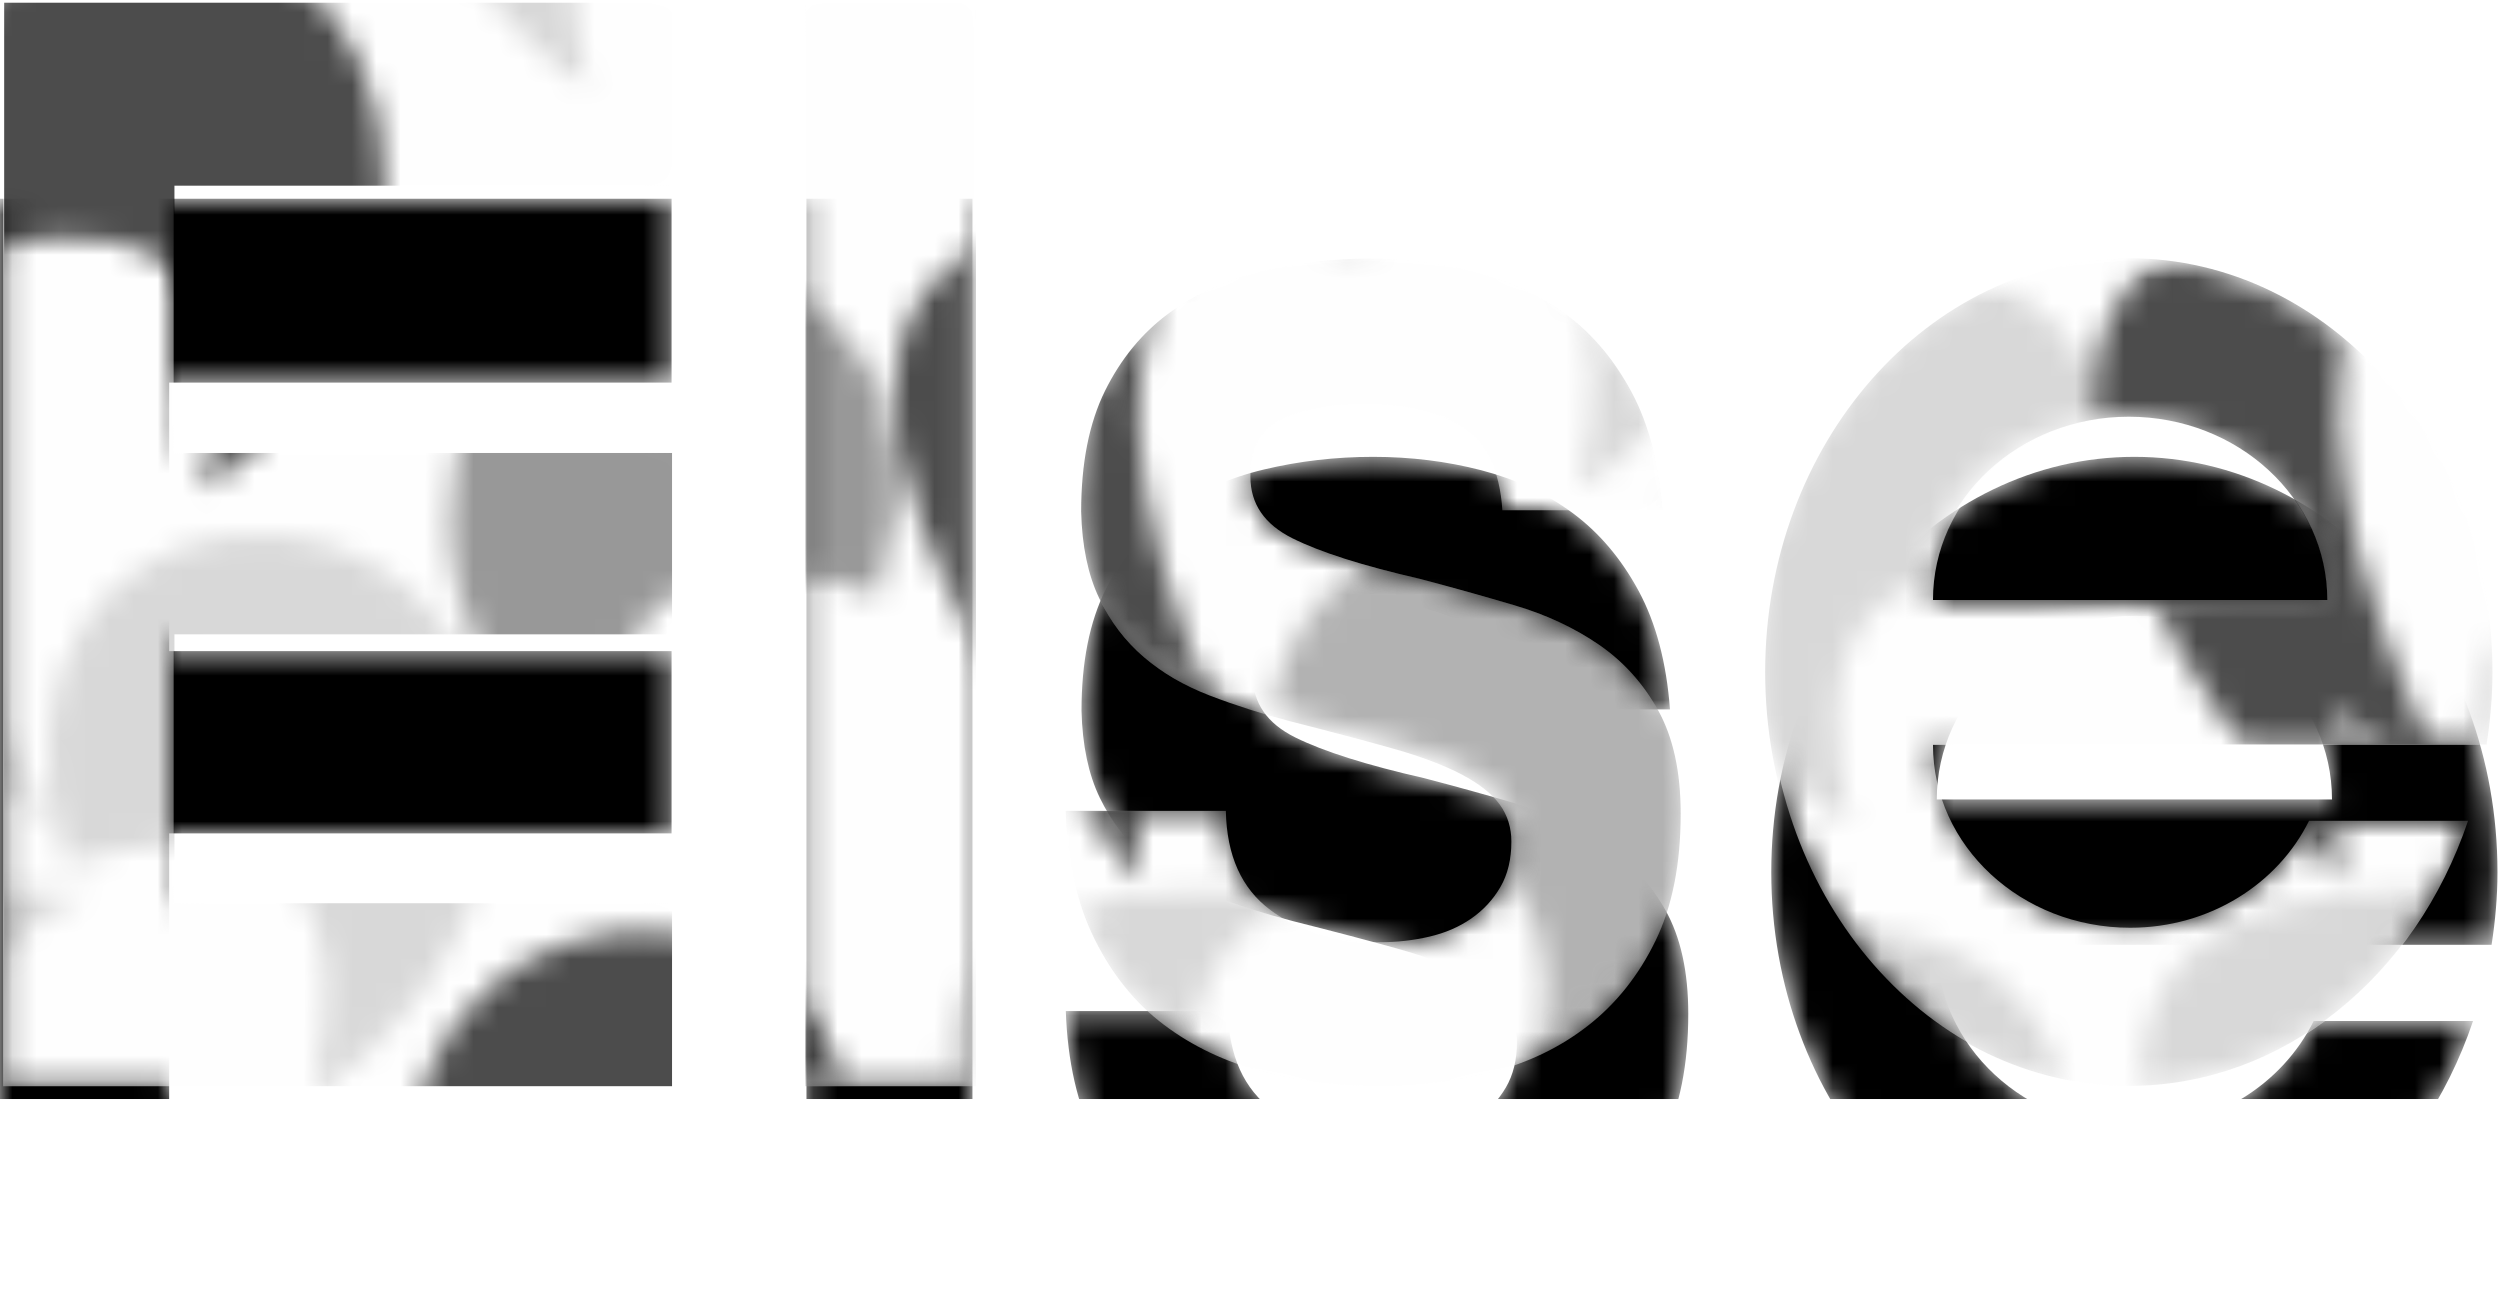
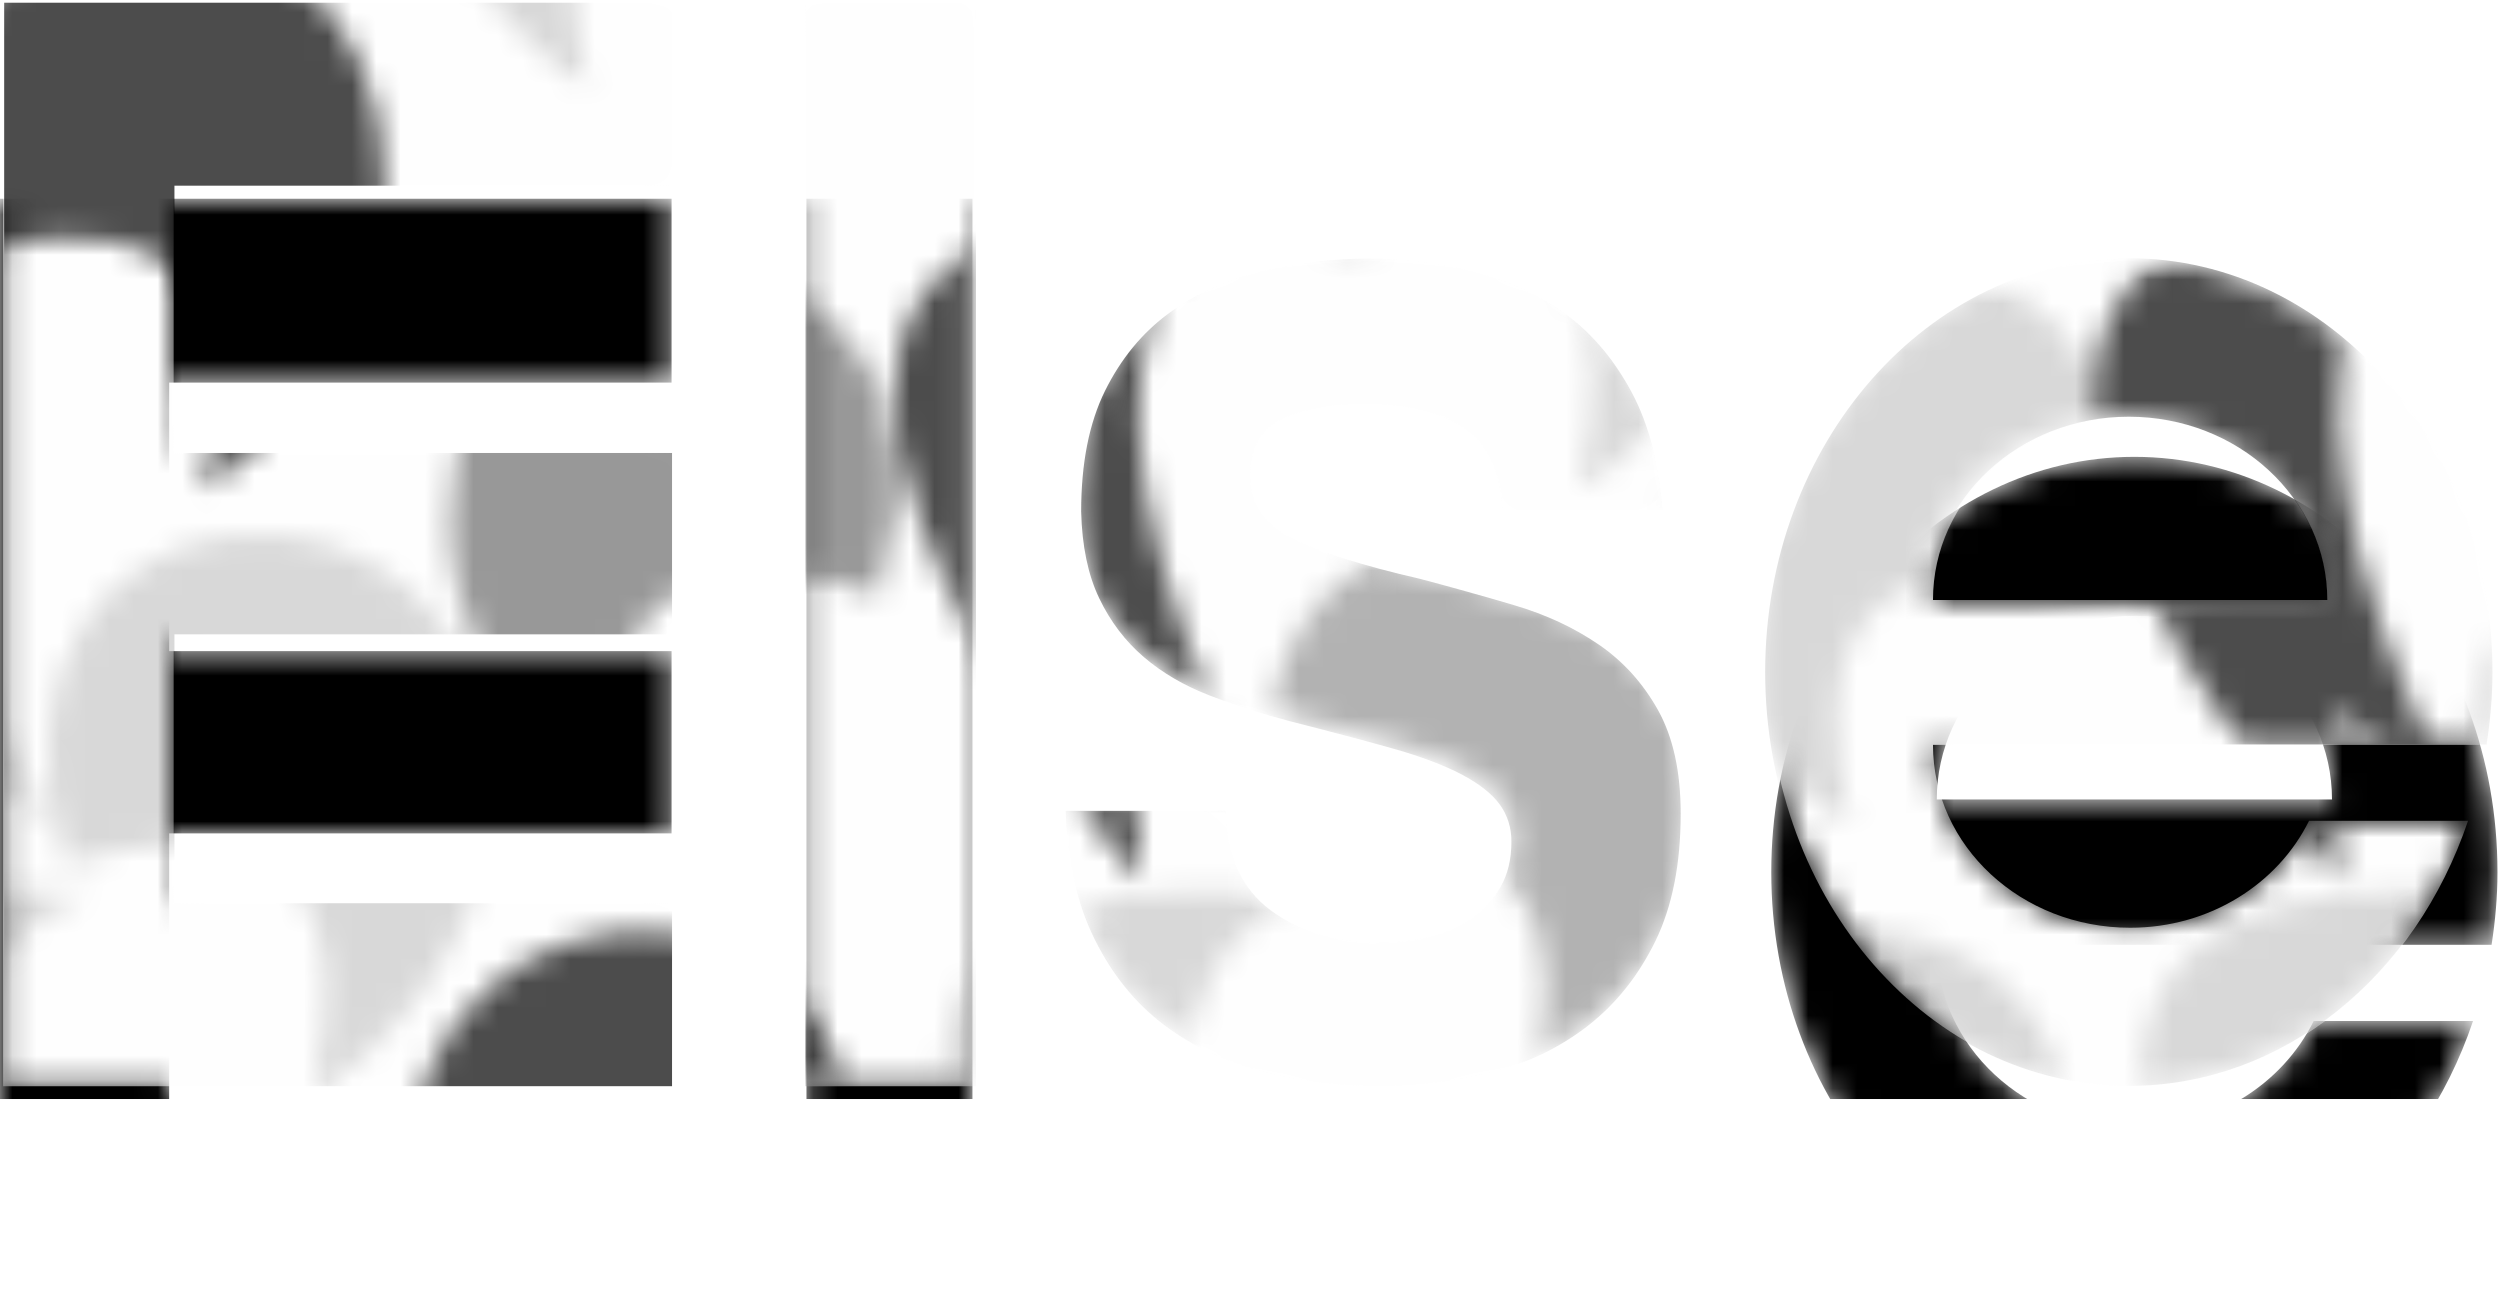
<svg xmlns="http://www.w3.org/2000/svg" width="103" height="54" viewBox="0 0 103 54" fill="none">
  <path d="M101.381 52.579C101.383 52.699 101.426 52.788 101.51 52.845C101.596 52.903 101.704 52.932 101.833 52.932C101.884 52.932 101.932 52.927 101.978 52.917C102.026 52.907 102.068 52.89 102.103 52.868C102.139 52.845 102.166 52.818 102.187 52.785C102.21 52.75 102.221 52.709 102.221 52.662C102.221 52.624 102.21 52.592 102.187 52.564C102.164 52.534 102.126 52.507 102.073 52.482C102.022 52.457 101.955 52.434 101.871 52.414C101.79 52.392 101.69 52.367 101.571 52.339C101.487 52.319 101.407 52.297 101.331 52.272C101.258 52.244 101.193 52.209 101.138 52.167C101.084 52.124 101.041 52.072 101.008 52.009C100.975 51.947 100.958 51.869 100.955 51.777C100.955 51.647 100.978 51.539 101.023 51.455C101.072 51.367 101.135 51.297 101.214 51.245C101.292 51.192 101.382 51.155 101.483 51.132C101.587 51.11 101.694 51.098 101.803 51.098C101.912 51.098 102.016 51.111 102.115 51.136C102.216 51.158 102.305 51.196 102.381 51.248C102.459 51.301 102.524 51.371 102.575 51.458C102.625 51.543 102.656 51.648 102.666 51.773H102.194C102.187 51.666 102.147 51.592 102.077 51.552C102.006 51.51 101.909 51.488 101.788 51.488C101.694 51.488 101.614 51.502 101.548 51.529C101.485 51.554 101.453 51.606 101.453 51.683C101.453 51.756 101.494 51.811 101.575 51.848C101.658 51.886 101.784 51.922 101.951 51.957C102.045 51.979 102.137 52.003 102.229 52.028C102.322 52.053 102.405 52.088 102.476 52.133C102.549 52.178 102.607 52.237 102.651 52.309C102.696 52.382 102.719 52.474 102.719 52.587C102.719 52.722 102.694 52.835 102.643 52.928C102.595 53.02 102.529 53.096 102.445 53.157C102.364 53.214 102.269 53.255 102.16 53.28C102.054 53.305 101.943 53.318 101.829 53.318C101.71 53.318 101.596 53.304 101.487 53.276C101.378 53.252 101.282 53.21 101.198 53.153C101.115 53.095 101.046 53.019 100.993 52.924C100.942 52.829 100.914 52.714 100.909 52.579H101.381Z" fill="white" />
  <path d="M100.13 51.983C100.125 51.931 100.111 51.878 100.088 51.826C100.066 51.771 100.034 51.722 99.993 51.679C99.953 51.637 99.905 51.603 99.849 51.578C99.793 51.551 99.731 51.537 99.663 51.537C99.587 51.537 99.518 51.552 99.457 51.582C99.399 51.612 99.35 51.649 99.309 51.694C99.269 51.739 99.237 51.788 99.214 51.841C99.191 51.891 99.178 51.938 99.176 51.983H100.13ZM99.176 52.35C99.176 52.51 99.223 52.639 99.317 52.737C99.41 52.834 99.537 52.883 99.697 52.883C99.753 52.883 99.807 52.875 99.86 52.86C99.913 52.845 99.96 52.825 100.001 52.8C100.044 52.775 100.08 52.747 100.107 52.714C100.135 52.679 100.153 52.644 100.161 52.609H100.594C100.564 52.732 100.519 52.838 100.461 52.928C100.405 53.015 100.338 53.089 100.259 53.149C100.181 53.206 100.092 53.249 99.993 53.276C99.894 53.304 99.789 53.318 99.678 53.318C99.526 53.318 99.388 53.291 99.263 53.239C99.139 53.184 99.034 53.108 98.948 53.01C98.862 52.913 98.795 52.797 98.746 52.662C98.701 52.524 98.678 52.374 98.678 52.212C98.678 52.044 98.702 51.892 98.75 51.754C98.798 51.617 98.867 51.499 98.956 51.402C99.044 51.304 99.149 51.23 99.271 51.177C99.393 51.125 99.528 51.098 99.678 51.098C99.835 51.098 99.973 51.13 100.092 51.192C100.214 51.252 100.315 51.338 100.396 51.451C100.477 51.561 100.537 51.693 100.575 51.848C100.616 52.001 100.633 52.168 100.628 52.35H99.176Z" fill="white" />
  <path d="M97.811 53.261H97.249L96.561 51.158H97.089L97.545 52.673L97.998 51.158H98.492L97.811 53.261Z" fill="white" />
  <path d="M96.264 50.832H95.762V50.356H96.264V50.832ZM95.762 51.158H96.264V53.262H95.762V51.158Z" fill="white" />
  <path d="M95.028 51.158H95.431V51.544H95.028V52.587C95.028 52.684 95.044 52.749 95.077 52.782C95.113 52.812 95.183 52.827 95.287 52.827C95.322 52.827 95.351 52.827 95.374 52.827C95.399 52.827 95.418 52.824 95.431 52.819V53.269C95.398 53.274 95.358 53.278 95.309 53.28C95.261 53.283 95.203 53.284 95.135 53.284C95.051 53.284 94.971 53.276 94.895 53.261C94.822 53.249 94.757 53.225 94.701 53.19C94.648 53.153 94.605 53.102 94.572 53.036C94.541 52.972 94.526 52.888 94.526 52.785V51.544H94.192V51.158H94.526V50.529H95.028V51.158Z" fill="white" />
  <path d="M93.397 52.219C93.339 52.254 93.272 52.281 93.196 52.298C93.12 52.316 93.024 52.334 92.907 52.354C92.798 52.374 92.712 52.408 92.649 52.455C92.588 52.503 92.557 52.572 92.557 52.662C92.557 52.764 92.589 52.835 92.652 52.875C92.718 52.913 92.808 52.932 92.922 52.932C93.034 52.932 93.121 52.914 93.185 52.879C93.248 52.844 93.295 52.802 93.325 52.752C93.358 52.699 93.379 52.645 93.386 52.59C93.394 52.535 93.397 52.488 93.397 52.448V52.219ZM92.12 51.803C92.128 51.673 92.158 51.563 92.211 51.473C92.267 51.383 92.337 51.311 92.421 51.256C92.507 51.198 92.603 51.158 92.709 51.136C92.816 51.111 92.926 51.098 93.04 51.098C93.144 51.098 93.247 51.108 93.348 51.128C93.452 51.146 93.544 51.178 93.626 51.226C93.707 51.273 93.771 51.337 93.82 51.417C93.87 51.497 93.895 51.598 93.895 51.721V52.793C93.895 52.92 93.902 53.02 93.915 53.093C93.927 53.163 93.946 53.219 93.972 53.261H93.47C93.452 53.227 93.439 53.188 93.432 53.145C93.427 53.103 93.423 53.06 93.42 53.018C93.322 53.13 93.211 53.209 93.09 53.254C92.968 53.297 92.844 53.318 92.717 53.318C92.519 53.318 92.36 53.265 92.238 53.16C92.119 53.053 92.059 52.895 92.059 52.688C92.059 52.555 92.085 52.449 92.135 52.369C92.186 52.287 92.252 52.222 92.333 52.174C92.414 52.127 92.504 52.093 92.603 52.073C92.702 52.053 92.801 52.037 92.9 52.024C93.062 52.004 93.185 51.976 93.268 51.938C93.354 51.898 93.397 51.843 93.397 51.773C93.397 51.658 93.363 51.582 93.295 51.544C93.229 51.507 93.135 51.488 93.013 51.488C92.897 51.488 92.804 51.513 92.736 51.563C92.67 51.611 92.632 51.691 92.622 51.803H92.12Z" fill="white" />
  <path d="M91.265 51.983C91.26 51.931 91.246 51.878 91.223 51.826C91.2 51.771 91.169 51.722 91.128 51.679C91.088 51.637 91.039 51.603 90.984 51.578C90.928 51.551 90.866 51.537 90.797 51.537C90.721 51.537 90.653 51.552 90.592 51.582C90.534 51.612 90.484 51.649 90.444 51.694C90.403 51.739 90.372 51.788 90.349 51.841C90.326 51.891 90.313 51.938 90.311 51.983H91.265ZM90.311 52.35C90.311 52.51 90.358 52.639 90.451 52.737C90.545 52.834 90.672 52.883 90.832 52.883C90.887 52.883 90.942 52.875 90.995 52.86C91.048 52.845 91.095 52.825 91.136 52.8C91.179 52.775 91.214 52.747 91.242 52.714C91.27 52.679 91.288 52.644 91.295 52.609H91.729C91.698 52.732 91.654 52.838 91.596 52.928C91.54 53.015 91.473 53.089 91.394 53.149C91.316 53.206 91.227 53.249 91.128 53.276C91.029 53.304 90.924 53.318 90.813 53.318C90.66 53.318 90.522 53.291 90.398 53.239C90.274 53.184 90.169 53.108 90.083 53.01C89.996 52.913 89.929 52.797 89.881 52.662C89.836 52.524 89.813 52.374 89.813 52.212C89.813 52.044 89.837 51.892 89.885 51.754C89.933 51.617 90.002 51.499 90.09 51.402C90.179 51.304 90.284 51.23 90.406 51.177C90.527 51.125 90.663 51.098 90.813 51.098C90.97 51.098 91.108 51.13 91.227 51.192C91.349 51.252 91.45 51.338 91.531 51.451C91.612 51.561 91.672 51.693 91.71 51.848C91.75 52.001 91.768 52.168 91.763 52.35H90.311Z" fill="white" />
  <path d="M88.463 51.158H88.851L88.965 51.586C89.097 51.261 89.316 51.098 89.623 51.098C89.64 51.098 89.659 51.101 89.68 51.106C89.703 51.108 89.722 51.112 89.737 51.117V51.649C89.724 51.644 89.696 51.641 89.653 51.638C89.61 51.636 89.571 51.634 89.535 51.634C89.436 51.634 89.35 51.651 89.277 51.683C89.206 51.716 89.146 51.762 89.098 51.822C89.052 51.882 89.018 51.954 88.995 52.039C88.975 52.122 88.965 52.213 88.965 52.313V53.261H88.463V51.158Z" fill="white" />
  <path d="M87.536 51.271C87.525 51.196 87.5 51.127 87.46 51.065C87.422 51 87.372 50.945 87.311 50.9C87.251 50.855 87.181 50.82 87.102 50.795C87.026 50.767 86.944 50.753 86.855 50.753C86.706 50.753 86.578 50.782 86.471 50.84C86.367 50.897 86.282 50.975 86.216 51.072C86.151 51.17 86.102 51.283 86.072 51.413C86.042 51.543 86.026 51.679 86.026 51.822C86.026 51.957 86.042 52.088 86.072 52.215C86.102 52.34 86.151 52.452 86.216 52.549C86.285 52.647 86.371 52.724 86.475 52.782C86.579 52.839 86.706 52.868 86.855 52.868C86.957 52.868 87.049 52.85 87.133 52.815C87.219 52.778 87.292 52.729 87.353 52.669C87.414 52.607 87.462 52.535 87.498 52.455C87.533 52.373 87.553 52.287 87.558 52.197L88.064 52.197C88.049 52.369 88.008 52.525 87.942 52.665C87.876 52.803 87.79 52.922 87.684 53.022C87.577 53.119 87.453 53.195 87.311 53.25C87.172 53.303 87.02 53.329 86.855 53.329C86.645 53.329 86.456 53.29 86.289 53.213C86.121 53.135 85.98 53.029 85.863 52.894C85.746 52.757 85.656 52.597 85.593 52.414C85.532 52.229 85.502 52.032 85.502 51.822C85.502 51.604 85.532 51.402 85.593 51.215C85.656 51.027 85.746 50.865 85.863 50.727C85.982 50.587 86.124 50.477 86.289 50.397C86.456 50.317 86.645 50.277 86.855 50.277C87.007 50.277 87.152 50.301 87.288 50.349C87.428 50.394 87.551 50.46 87.657 50.547C87.764 50.632 87.85 50.736 87.916 50.858C87.984 50.981 88.025 51.118 88.037 51.271L87.536 51.271Z" fill="white" />
  <path d="M83.445 51.983C83.44 51.931 83.426 51.878 83.403 51.826C83.38 51.771 83.348 51.722 83.308 51.679C83.267 51.637 83.219 51.603 83.163 51.578C83.108 51.551 83.046 51.537 82.977 51.537C82.901 51.537 82.833 51.552 82.772 51.582C82.713 51.612 82.664 51.649 82.624 51.694C82.583 51.739 82.551 51.788 82.528 51.841C82.506 51.891 82.493 51.938 82.49 51.983H83.445ZM82.49 52.35C82.49 52.51 82.537 52.639 82.631 52.737C82.725 52.834 82.852 52.883 83.011 52.883C83.067 52.883 83.121 52.875 83.175 52.86C83.228 52.845 83.275 52.825 83.315 52.8C83.359 52.775 83.394 52.747 83.422 52.714C83.45 52.679 83.468 52.644 83.475 52.609H83.908C83.878 52.732 83.834 52.838 83.775 52.928C83.72 53.015 83.653 53.089 83.574 53.149C83.495 53.206 83.407 53.249 83.308 53.276C83.209 53.304 83.104 53.318 82.992 53.318C82.84 53.318 82.702 53.291 82.578 53.239C82.454 53.184 82.349 53.108 82.262 53.01C82.176 52.913 82.109 52.797 82.061 52.662C82.015 52.524 81.992 52.374 81.992 52.212C81.992 52.044 82.016 51.892 82.065 51.754C82.113 51.617 82.181 51.499 82.27 51.402C82.359 51.304 82.464 51.23 82.585 51.177C82.707 51.125 82.843 51.098 82.992 51.098C83.149 51.098 83.287 51.13 83.407 51.192C83.528 51.252 83.63 51.338 83.711 51.451C83.792 51.561 83.851 51.693 83.889 51.848C83.93 52.001 83.948 52.168 83.943 52.35H82.49Z" fill="white" />
  <path d="M79.78 50.356H80.282L80.286 51.515C80.349 51.38 80.438 51.277 80.552 51.207C80.669 51.135 80.787 51.099 80.906 51.099C81.032 51.099 81.14 51.118 81.229 51.158C81.32 51.198 81.394 51.256 81.449 51.331C81.508 51.406 81.549 51.497 81.575 51.605C81.603 51.709 81.617 51.83 81.617 51.965V53.262H81.119V52.073C81.119 51.896 81.088 51.766 81.027 51.683C80.966 51.598 80.869 51.556 80.735 51.556C80.593 51.556 80.481 51.603 80.4 51.698C80.322 51.791 80.282 51.943 80.282 52.156V53.262H79.78V50.356Z" fill="white" />
  <path d="M79.062 51.158H79.465V51.544H79.062V52.587C79.062 52.684 79.078 52.749 79.111 52.782C79.147 52.812 79.216 52.827 79.32 52.827C79.356 52.827 79.385 52.827 79.408 52.827C79.433 52.827 79.452 52.824 79.465 52.819V53.269C79.432 53.274 79.391 53.278 79.343 53.28C79.295 53.283 79.237 53.284 79.168 53.284C79.085 53.284 79.005 53.276 78.929 53.261C78.855 53.249 78.79 53.225 78.735 53.19C78.681 53.153 78.638 53.102 78.606 53.036C78.575 52.972 78.56 52.888 78.56 52.785V51.544H78.225V51.158H78.56V50.529H79.062V51.158Z" fill="white" />
  <path d="M75.644 51.158H76.032L76.146 51.586C76.278 51.261 76.497 51.098 76.804 51.098C76.822 51.098 76.841 51.101 76.861 51.106C76.884 51.108 76.903 51.112 76.918 51.117V51.649C76.905 51.644 76.877 51.641 76.834 51.638C76.791 51.636 76.752 51.634 76.716 51.634C76.618 51.634 76.531 51.651 76.458 51.683C76.387 51.716 76.327 51.762 76.279 51.822C76.234 51.882 76.199 51.954 76.177 52.039C76.156 52.122 76.146 52.213 76.146 52.313V53.261H75.644V51.158Z" fill="white" />
  <path d="M73.701 52.212C73.701 52.299 73.71 52.383 73.728 52.463C73.746 52.543 73.775 52.614 73.815 52.677C73.856 52.739 73.909 52.789 73.975 52.827C74.041 52.864 74.121 52.883 74.215 52.883C74.311 52.883 74.392 52.864 74.458 52.827C74.524 52.789 74.577 52.739 74.618 52.677C74.658 52.614 74.687 52.543 74.705 52.463C74.723 52.383 74.732 52.299 74.732 52.212C74.732 52.124 74.723 52.041 74.705 51.961C74.687 51.878 74.658 51.806 74.618 51.743C74.577 51.681 74.524 51.631 74.458 51.593C74.392 51.556 74.311 51.537 74.215 51.537C74.121 51.537 74.041 51.556 73.975 51.593C73.909 51.631 73.856 51.681 73.815 51.743C73.775 51.806 73.746 51.878 73.728 51.961C73.71 52.041 73.701 52.124 73.701 52.212ZM73.203 52.212C73.203 51.874 73.295 51.606 73.477 51.406C73.67 51.201 73.915 51.098 74.215 51.098C74.516 51.098 74.763 51.201 74.956 51.406C75.141 51.598 75.233 51.867 75.233 52.212C75.233 52.554 75.141 52.822 74.956 53.014C74.766 53.217 74.519 53.318 74.215 53.318C73.913 53.318 73.667 53.217 73.477 53.014C73.295 52.817 73.203 52.549 73.203 52.212Z" fill="white" />
  <path d="M71.013 50.352H72.922V50.821H71.534V51.601H72.736V52.024H71.534V53.262H71.013V50.352Z" fill="white" />
  <path d="M66.618 52.703L66.675 52.658H67.181L67.238 52.71V53.254C67.238 53.342 67.225 53.418 67.2 53.483C67.175 53.55 67.137 53.61 67.086 53.663C67.035 53.718 66.971 53.761 66.892 53.794C66.816 53.826 66.726 53.85 66.622 53.865V53.715C66.731 53.688 66.811 53.639 66.862 53.569C66.915 53.501 66.942 53.399 66.942 53.261H66.672L66.618 53.205V52.703Z" fill="white" />
  <path d="M64.904 52.579C64.907 52.699 64.95 52.788 65.034 52.845C65.12 52.903 65.228 52.932 65.357 52.932C65.407 52.932 65.456 52.927 65.501 52.917C65.549 52.907 65.591 52.89 65.627 52.868C65.662 52.845 65.69 52.818 65.71 52.785C65.733 52.75 65.745 52.709 65.745 52.662C65.745 52.624 65.733 52.592 65.71 52.564C65.688 52.534 65.649 52.507 65.596 52.482C65.546 52.457 65.478 52.434 65.395 52.414C65.314 52.392 65.213 52.367 65.094 52.339C65.011 52.319 64.931 52.297 64.855 52.272C64.781 52.244 64.717 52.209 64.661 52.167C64.608 52.124 64.565 52.072 64.532 52.009C64.499 51.947 64.481 51.869 64.478 51.777C64.478 51.647 64.501 51.539 64.547 51.455C64.595 51.367 64.659 51.297 64.737 51.245C64.816 51.192 64.906 51.155 65.007 51.132C65.111 51.11 65.217 51.098 65.326 51.098C65.435 51.098 65.539 51.111 65.638 51.136C65.739 51.158 65.828 51.196 65.904 51.248C65.983 51.301 66.047 51.371 66.098 51.458C66.149 51.543 66.179 51.648 66.189 51.773H65.718C65.71 51.666 65.671 51.592 65.6 51.552C65.529 51.51 65.433 51.488 65.311 51.488C65.217 51.488 65.138 51.502 65.072 51.529C65.008 51.554 64.977 51.606 64.977 51.683C64.977 51.756 65.017 51.811 65.098 51.848C65.182 51.886 65.307 51.922 65.475 51.957C65.568 51.979 65.661 52.003 65.752 52.028C65.846 52.053 65.928 52.088 65.999 52.133C66.073 52.178 66.131 52.237 66.174 52.309C66.22 52.382 66.243 52.474 66.243 52.587C66.243 52.722 66.217 52.835 66.166 52.928C66.118 53.02 66.052 53.096 65.969 53.157C65.888 53.214 65.793 53.255 65.684 53.28C65.577 53.305 65.467 53.318 65.353 53.318C65.234 53.318 65.12 53.304 65.011 53.276C64.902 53.252 64.805 53.21 64.722 53.153C64.638 53.095 64.57 53.019 64.517 52.924C64.466 52.829 64.438 52.714 64.433 52.579H64.904Z" fill="white" />
  <path d="M63.654 51.983C63.649 51.931 63.635 51.878 63.612 51.826C63.589 51.771 63.557 51.722 63.517 51.679C63.476 51.637 63.428 51.603 63.372 51.578C63.317 51.551 63.255 51.537 63.186 51.537C63.11 51.537 63.042 51.552 62.981 51.582C62.922 51.612 62.873 51.649 62.833 51.694C62.792 51.739 62.76 51.788 62.737 51.841C62.715 51.891 62.702 51.938 62.7 51.983H63.654ZM62.7 52.35C62.7 52.51 62.746 52.639 62.84 52.737C62.934 52.834 63.061 52.883 63.22 52.883C63.276 52.883 63.331 52.875 63.384 52.86C63.437 52.845 63.484 52.825 63.524 52.8C63.568 52.775 63.603 52.747 63.631 52.714C63.659 52.679 63.676 52.644 63.684 52.609H64.118C64.087 52.732 64.043 52.838 63.984 52.928C63.929 53.015 63.861 53.089 63.783 53.149C63.704 53.206 63.616 53.249 63.517 53.276C63.418 53.304 63.313 53.318 63.201 53.318C63.049 53.318 62.911 53.291 62.787 53.239C62.663 53.184 62.558 53.108 62.471 53.01C62.385 52.913 62.318 52.797 62.27 52.662C62.224 52.524 62.202 52.374 62.202 52.212C62.202 52.044 62.226 51.892 62.274 51.754C62.322 51.617 62.39 51.499 62.479 51.402C62.568 51.304 62.673 51.23 62.794 51.177C62.916 51.125 63.052 51.098 63.201 51.098C63.358 51.098 63.497 51.13 63.616 51.192C63.737 51.252 63.839 51.338 63.92 51.451C64.001 51.561 64.061 51.693 64.099 51.848C64.139 52.001 64.157 52.168 64.152 52.35H62.7Z" fill="white" />
  <path d="M61.334 53.261H60.772L60.084 51.158H60.612L61.068 52.673L61.521 51.158H62.015L61.334 53.261Z" fill="white" />
  <path d="M59.787 50.832H59.286V50.356H59.787V50.832ZM59.286 51.158H59.787V53.262H59.286V51.158Z" fill="white" />
  <path d="M58.551 51.158H58.955V51.544H58.551V52.587C58.551 52.684 58.568 52.749 58.601 52.782C58.636 52.812 58.706 52.827 58.81 52.827C58.846 52.827 58.875 52.827 58.897 52.827C58.923 52.827 58.942 52.824 58.955 52.819V53.269C58.922 53.274 58.881 53.278 58.833 53.28C58.785 53.283 58.726 53.284 58.658 53.284C58.574 53.284 58.495 53.276 58.418 53.261C58.345 53.249 58.28 53.225 58.225 53.19C58.171 53.153 58.128 53.102 58.095 53.036C58.065 52.972 58.05 52.888 58.05 52.785V51.544H57.715V51.158H58.05V50.529H58.551V51.158Z" fill="white" />
  <path d="M56.921 52.219C56.863 52.254 56.795 52.281 56.719 52.298C56.644 52.316 56.547 52.334 56.431 52.354C56.322 52.374 56.235 52.408 56.172 52.455C56.111 52.503 56.081 52.572 56.081 52.662C56.081 52.764 56.112 52.835 56.176 52.875C56.242 52.913 56.332 52.932 56.446 52.932C56.557 52.932 56.645 52.914 56.708 52.879C56.772 52.844 56.818 52.802 56.849 52.752C56.882 52.699 56.902 52.645 56.91 52.59C56.917 52.535 56.921 52.488 56.921 52.448V52.219ZM55.644 51.803C55.651 51.673 55.682 51.563 55.735 51.473C55.791 51.383 55.86 51.311 55.944 51.256C56.03 51.198 56.127 51.158 56.233 51.136C56.339 51.111 56.45 51.098 56.564 51.098C56.667 51.098 56.77 51.108 56.872 51.128C56.975 51.146 57.068 51.178 57.149 51.226C57.23 51.273 57.295 51.337 57.343 51.417C57.394 51.497 57.419 51.598 57.419 51.721V52.793C57.419 52.92 57.425 53.02 57.438 53.093C57.451 53.163 57.47 53.219 57.495 53.261H56.993C56.975 53.227 56.963 53.188 56.955 53.145C56.95 53.103 56.946 53.06 56.944 53.018C56.845 53.13 56.735 53.209 56.613 53.254C56.491 53.297 56.367 53.318 56.24 53.318C56.043 53.318 55.883 53.265 55.761 53.16C55.642 53.053 55.583 52.895 55.583 52.688C55.583 52.555 55.608 52.449 55.659 52.369C55.709 52.287 55.775 52.222 55.856 52.174C55.938 52.127 56.028 52.093 56.127 52.073C56.225 52.053 56.324 52.037 56.423 52.024C56.585 52.004 56.708 51.976 56.792 51.938C56.878 51.898 56.921 51.843 56.921 51.773C56.921 51.658 56.887 51.582 56.818 51.544C56.752 51.507 56.659 51.488 56.537 51.488C56.42 51.488 56.328 51.513 56.26 51.563C56.194 51.611 56.156 51.691 56.145 51.803H55.644Z" fill="white" />
  <path d="M54.788 51.983C54.783 51.931 54.769 51.878 54.747 51.826C54.724 51.771 54.692 51.722 54.652 51.679C54.611 51.637 54.563 51.603 54.507 51.578C54.451 51.551 54.389 51.537 54.321 51.537C54.245 51.537 54.176 51.552 54.116 51.582C54.057 51.612 54.008 51.649 53.967 51.694C53.927 51.739 53.895 51.788 53.872 51.841C53.849 51.891 53.837 51.938 53.834 51.983H54.788ZM53.834 52.35C53.834 52.51 53.881 52.639 53.975 52.737C54.069 52.834 54.195 52.883 54.355 52.883C54.411 52.883 54.465 52.875 54.519 52.86C54.572 52.845 54.619 52.825 54.659 52.8C54.702 52.775 54.738 52.747 54.766 52.714C54.794 52.679 54.811 52.644 54.819 52.609H55.252C55.222 52.732 55.178 52.838 55.119 52.928C55.063 53.015 54.996 53.089 54.918 53.149C54.839 53.206 54.75 53.249 54.652 53.276C54.553 53.304 54.448 53.318 54.336 53.318C54.184 53.318 54.046 53.291 53.922 53.239C53.797 53.184 53.692 53.108 53.606 53.01C53.52 52.913 53.453 52.797 53.405 52.662C53.359 52.524 53.336 52.374 53.336 52.212C53.336 52.044 53.36 51.892 53.408 51.754C53.457 51.617 53.525 51.499 53.614 51.402C53.703 51.304 53.808 51.23 53.929 51.177C54.051 51.125 54.187 51.098 54.336 51.098C54.493 51.098 54.631 51.13 54.75 51.192C54.872 51.252 54.974 51.338 55.055 51.451C55.136 51.561 55.195 51.693 55.233 51.848C55.274 52.001 55.291 52.168 55.286 52.35H53.834Z" fill="white" />
  <path d="M51.987 51.158H52.374L52.488 51.586C52.62 51.261 52.84 51.098 53.146 51.098C53.164 51.098 53.183 51.101 53.203 51.106C53.226 51.108 53.245 51.112 53.26 51.117V51.649C53.248 51.644 53.22 51.641 53.176 51.638C53.133 51.636 53.094 51.634 53.059 51.634C52.96 51.634 52.874 51.651 52.8 51.683C52.729 51.716 52.67 51.762 52.621 51.822C52.576 51.882 52.542 51.954 52.519 52.039C52.499 52.122 52.488 52.213 52.488 52.313V53.261H51.987V51.158Z" fill="white" />
  <path d="M51.059 51.271C51.049 51.196 51.023 51.127 50.983 51.065C50.945 51 50.895 50.945 50.835 50.9C50.774 50.855 50.704 50.82 50.626 50.795C50.55 50.767 50.467 50.753 50.378 50.753C50.229 50.753 50.101 50.782 49.994 50.84C49.891 50.897 49.806 50.975 49.74 51.072C49.674 51.17 49.626 51.283 49.595 51.413C49.565 51.543 49.55 51.679 49.55 51.822C49.55 51.957 49.565 52.088 49.595 52.215C49.626 52.34 49.674 52.452 49.74 52.549C49.808 52.647 49.894 52.724 49.998 52.782C50.102 52.839 50.229 52.868 50.378 52.868C50.48 52.868 50.572 52.85 50.656 52.815C50.742 52.778 50.816 52.729 50.876 52.669C50.937 52.607 50.985 52.535 51.021 52.455C51.056 52.373 51.077 52.287 51.082 52.197H51.587C51.572 52.369 51.532 52.525 51.466 52.665C51.4 52.803 51.314 52.922 51.207 53.022C51.101 53.119 50.977 53.195 50.835 53.25C50.695 53.303 50.543 53.329 50.378 53.329C50.168 53.329 49.979 53.29 49.812 53.213C49.645 53.135 49.503 53.029 49.386 52.894C49.27 52.757 49.18 52.597 49.116 52.414C49.055 52.229 49.025 52.032 49.025 51.822C49.025 51.604 49.055 51.402 49.116 51.215C49.18 51.027 49.27 50.865 49.386 50.727C49.505 50.587 49.647 50.477 49.812 50.397C49.979 50.317 50.168 50.277 50.378 50.277C50.531 50.277 50.675 50.301 50.812 50.349C50.951 50.394 51.074 50.46 51.181 50.547C51.287 50.632 51.373 50.736 51.439 50.858C51.508 50.981 51.548 51.118 51.561 51.271H51.059Z" fill="white" />
  <path d="M46.968 51.983C46.963 51.931 46.949 51.878 46.926 51.826C46.903 51.771 46.871 51.722 46.831 51.679C46.79 51.637 46.742 51.603 46.686 51.578C46.631 51.551 46.569 51.537 46.5 51.537C46.424 51.537 46.356 51.552 46.295 51.582C46.236 51.612 46.187 51.649 46.147 51.694C46.106 51.739 46.074 51.788 46.051 51.841C46.029 51.891 46.016 51.938 46.014 51.983H46.968ZM46.014 52.35C46.014 52.51 46.06 52.639 46.154 52.737C46.248 52.834 46.375 52.883 46.534 52.883C46.59 52.883 46.645 52.875 46.698 52.86C46.751 52.845 46.798 52.825 46.838 52.8C46.882 52.775 46.917 52.747 46.945 52.714C46.973 52.679 46.99 52.644 46.998 52.609H47.431C47.401 52.732 47.357 52.838 47.298 52.928C47.243 53.015 47.175 53.089 47.097 53.149C47.018 53.206 46.93 53.249 46.831 53.276C46.732 53.304 46.627 53.318 46.515 53.318C46.363 53.318 46.225 53.291 46.101 53.239C45.977 53.184 45.871 53.108 45.785 53.01C45.699 52.913 45.632 52.797 45.584 52.662C45.538 52.524 45.515 52.374 45.515 52.212C45.515 52.044 45.539 51.892 45.588 51.754C45.636 51.617 45.704 51.499 45.793 51.402C45.882 51.304 45.987 51.23 46.108 51.177C46.23 51.125 46.366 51.098 46.515 51.098C46.672 51.098 46.81 51.13 46.93 51.192C47.051 51.252 47.153 51.338 47.234 51.451C47.315 51.561 47.374 51.693 47.412 51.848C47.453 52.001 47.471 52.168 47.466 52.35H46.014Z" fill="white" />
  <path d="M43.304 50.356H43.805L43.809 51.515C43.873 51.38 43.961 51.277 44.075 51.207C44.192 51.135 44.31 51.099 44.429 51.099C44.556 51.099 44.663 51.118 44.752 51.158C44.843 51.198 44.917 51.256 44.972 51.331C45.031 51.406 45.073 51.497 45.098 51.605C45.126 51.709 45.14 51.83 45.14 51.965V53.262H44.642V52.073C44.642 51.896 44.611 51.766 44.55 51.683C44.49 51.598 44.392 51.556 44.258 51.556C44.116 51.556 44.004 51.603 43.923 51.698C43.845 51.791 43.805 51.943 43.805 52.156V53.262H43.304V50.356Z" fill="white" />
  <path d="M42.585 51.158H42.988V51.544H42.585V52.587C42.585 52.684 42.602 52.749 42.635 52.782C42.67 52.812 42.74 52.827 42.844 52.827C42.879 52.827 42.908 52.827 42.931 52.827C42.956 52.827 42.975 52.824 42.988 52.819V53.269C42.955 53.274 42.915 53.278 42.867 53.28C42.818 53.283 42.76 53.284 42.692 53.284C42.608 53.284 42.528 53.276 42.452 53.261C42.379 53.249 42.314 53.225 42.258 53.19C42.205 53.153 42.162 53.102 42.129 53.036C42.099 52.972 42.083 52.888 42.083 52.785V51.544H41.749V51.158H42.083V50.529H42.585V51.158Z" fill="white" />
  <path d="M39.6 53.528C39.542 53.693 39.461 53.812 39.357 53.888C39.256 53.962 39.115 54 38.935 54C38.877 54 38.822 53.995 38.772 53.985C38.724 53.977 38.66 53.954 38.582 53.914L38.654 53.441C38.722 53.486 38.776 53.513 38.813 53.52C38.854 53.528 38.891 53.53 38.924 53.528C38.977 53.52 39.02 53.503 39.053 53.475C39.089 53.45 39.115 53.419 39.133 53.381C39.151 53.344 39.159 53.304 39.159 53.261C39.159 53.217 39.152 53.173 39.137 53.13L38.429 51.158H38.969L39.46 52.68L39.923 51.158H40.444L39.6 53.528Z" fill="white" />
  <path d="M37.183 51.545C37.315 51.545 37.42 51.517 37.498 51.462C37.577 51.407 37.616 51.316 37.616 51.188C37.616 51.053 37.576 50.959 37.495 50.904C37.414 50.849 37.294 50.821 37.137 50.821H36.502V51.545H37.183ZM37.217 52.797C37.377 52.797 37.502 52.766 37.594 52.703C37.685 52.641 37.73 52.537 37.73 52.392C37.73 52.242 37.686 52.133 37.597 52.066C37.511 51.996 37.389 51.961 37.232 51.961H36.502V52.797H37.217ZM35.997 50.352H37.248C37.395 50.352 37.524 50.371 37.635 50.409C37.747 50.444 37.839 50.494 37.913 50.559C37.989 50.621 38.046 50.696 38.084 50.783C38.122 50.871 38.141 50.966 38.141 51.069C38.141 51.233 38.107 51.367 38.038 51.47C37.972 51.572 37.867 51.641 37.723 51.676C37.796 51.686 37.866 51.712 37.932 51.755C37.998 51.797 38.056 51.852 38.107 51.919C38.157 51.984 38.198 52.061 38.228 52.148C38.259 52.236 38.274 52.329 38.274 52.429C38.274 52.694 38.188 52.899 38.016 53.044C37.846 53.189 37.595 53.262 37.263 53.262H35.997V50.352Z" fill="white" />
  <path d="M30.5 52.703L30.557 52.658H31.063L31.12 52.71V53.254C31.12 53.342 31.107 53.418 31.082 53.483C31.056 53.55 31.018 53.61 30.968 53.663C30.917 53.718 30.852 53.761 30.774 53.794C30.698 53.826 30.608 53.85 30.504 53.865V53.715C30.613 53.688 30.693 53.639 30.743 53.569C30.797 53.501 30.823 53.399 30.823 53.261H30.553L30.5 53.205V52.703Z" fill="white" />
  <path d="M28.786 52.579C28.788 52.699 28.831 52.788 28.915 52.845C29.001 52.903 29.109 52.932 29.238 52.932C29.289 52.932 29.337 52.927 29.383 52.917C29.431 52.907 29.473 52.89 29.508 52.868C29.544 52.845 29.572 52.818 29.592 52.785C29.615 52.75 29.626 52.709 29.626 52.662C29.626 52.624 29.615 52.592 29.592 52.564C29.569 52.534 29.531 52.507 29.478 52.482C29.427 52.457 29.36 52.434 29.276 52.414C29.195 52.392 29.095 52.367 28.976 52.339C28.892 52.319 28.812 52.297 28.736 52.272C28.663 52.244 28.598 52.209 28.543 52.167C28.489 52.124 28.446 52.072 28.413 52.009C28.38 51.947 28.363 51.869 28.36 51.777C28.36 51.647 28.383 51.539 28.428 51.455C28.477 51.367 28.54 51.297 28.619 51.245C28.697 51.192 28.787 51.155 28.889 51.132C28.992 51.11 29.099 51.098 29.208 51.098C29.317 51.098 29.421 51.111 29.52 51.136C29.621 51.158 29.71 51.196 29.786 51.248C29.864 51.301 29.929 51.371 29.98 51.458C30.03 51.543 30.061 51.648 30.071 51.773H29.599C29.592 51.666 29.552 51.592 29.482 51.552C29.411 51.51 29.314 51.488 29.193 51.488C29.099 51.488 29.019 51.502 28.953 51.529C28.89 51.554 28.858 51.606 28.858 51.683C28.858 51.756 28.899 51.811 28.98 51.848C29.063 51.886 29.189 51.922 29.356 51.957C29.45 51.979 29.542 52.003 29.634 52.028C29.727 52.053 29.81 52.088 29.881 52.133C29.954 52.178 30.012 52.237 30.056 52.309C30.101 52.382 30.124 52.474 30.124 52.587C30.124 52.722 30.099 52.835 30.048 52.928C30 53.02 29.934 53.096 29.85 53.157C29.769 53.214 29.674 53.255 29.565 53.28C29.459 53.305 29.349 53.318 29.234 53.318C29.115 53.318 29.001 53.304 28.892 53.276C28.783 53.252 28.687 53.21 28.603 53.153C28.52 53.095 28.451 53.019 28.398 52.924C28.347 52.829 28.32 52.714 28.314 52.579H28.786Z" fill="white" />
  <path d="M27.535 51.983C27.53 51.931 27.516 51.878 27.493 51.826C27.471 51.771 27.439 51.722 27.398 51.679C27.358 51.637 27.31 51.603 27.254 51.578C27.198 51.551 27.136 51.537 27.068 51.537C26.992 51.537 26.923 51.552 26.862 51.582C26.804 51.612 26.755 51.649 26.714 51.694C26.674 51.739 26.642 51.788 26.619 51.841C26.596 51.891 26.584 51.938 26.581 51.983H27.535ZM26.581 52.35C26.581 52.51 26.628 52.639 26.722 52.737C26.816 52.834 26.942 52.883 27.102 52.883C27.158 52.883 27.212 52.875 27.265 52.86C27.319 52.845 27.365 52.825 27.406 52.8C27.449 52.775 27.485 52.747 27.512 52.714C27.54 52.679 27.558 52.644 27.566 52.609H27.999C27.969 52.732 27.924 52.838 27.866 52.928C27.81 53.015 27.743 53.089 27.665 53.149C27.586 53.206 27.497 53.249 27.398 53.276C27.299 53.304 27.194 53.318 27.083 53.318C26.931 53.318 26.793 53.291 26.669 53.239C26.544 53.184 26.439 53.108 26.353 53.01C26.267 52.913 26.2 52.797 26.151 52.662C26.106 52.524 26.083 52.374 26.083 52.212C26.083 52.044 26.107 51.892 26.155 51.754C26.203 51.617 26.272 51.499 26.36 51.402C26.449 51.304 26.554 51.23 26.676 51.177C26.798 51.125 26.933 51.098 27.083 51.098C27.24 51.098 27.378 51.13 27.497 51.192C27.619 51.252 27.72 51.338 27.801 51.451C27.882 51.561 27.942 51.693 27.98 51.848C28.021 52.001 28.038 52.168 28.033 52.35H26.581Z" fill="white" />
  <path d="M25.216 53.261H24.653L23.965 51.158H24.494L24.95 52.673L25.402 51.158H25.896L25.216 53.261Z" fill="white" />
  <path d="M23.669 50.832H23.167V50.356H23.669V50.832ZM23.167 51.158H23.669L23.669 53.262H23.167L23.167 51.158Z" fill="white" />
  <path d="M22.433 51.158H22.837L22.837 51.544H22.433V52.587C22.433 52.684 22.45 52.749 22.483 52.782C22.518 52.812 22.588 52.827 22.692 52.827C22.727 52.827 22.757 52.827 22.779 52.827C22.805 52.827 22.824 52.824 22.837 52.819V53.269C22.803 53.274 22.763 53.278 22.715 53.28C22.667 53.283 22.608 53.284 22.54 53.284C22.456 53.284 22.377 53.276 22.3 53.261C22.227 53.249 22.162 53.225 22.107 53.19C22.053 53.153 22.01 53.102 21.977 53.036C21.947 52.972 21.932 52.888 21.932 52.785V51.544H21.597L21.597 51.158H21.932V50.529H22.433V51.158Z" fill="white" />
  <path d="M20.802 52.219C20.744 52.254 20.677 52.281 20.601 52.298C20.524 52.316 20.428 52.334 20.312 52.354C20.203 52.374 20.116 52.408 20.053 52.455C19.992 52.503 19.962 52.572 19.962 52.662C19.962 52.764 19.994 52.835 20.057 52.875C20.123 52.913 20.213 52.932 20.327 52.932C20.438 52.932 20.526 52.914 20.589 52.879C20.652 52.844 20.699 52.802 20.73 52.752C20.763 52.699 20.783 52.645 20.791 52.59C20.798 52.535 20.802 52.488 20.802 52.448V52.219ZM19.525 51.803C19.532 51.673 19.563 51.563 19.616 51.473C19.672 51.383 19.741 51.311 19.825 51.256C19.911 51.198 20.008 51.158 20.114 51.136C20.22 51.111 20.331 51.098 20.445 51.098C20.549 51.098 20.651 51.108 20.753 51.128C20.857 51.146 20.949 51.178 21.03 51.226C21.111 51.273 21.176 51.337 21.224 51.417C21.275 51.497 21.3 51.598 21.3 51.721L21.3 52.793C21.3 52.92 21.306 53.02 21.319 53.093C21.332 53.163 21.351 53.219 21.376 53.261H20.874C20.857 53.227 20.844 53.188 20.836 53.145C20.831 53.103 20.827 53.06 20.825 53.018C20.726 53.13 20.616 53.209 20.494 53.254C20.372 53.297 20.248 53.318 20.122 53.318C19.924 53.318 19.764 53.265 19.642 53.16C19.523 53.053 19.464 52.895 19.464 52.688C19.464 52.555 19.489 52.449 19.54 52.369C19.591 52.287 19.657 52.222 19.738 52.174C19.819 52.127 19.909 52.093 20.008 52.073C20.106 52.053 20.205 52.037 20.304 52.024C20.466 52.004 20.589 51.976 20.673 51.938C20.759 51.898 20.802 51.843 20.802 51.773C20.802 51.658 20.768 51.582 20.699 51.544C20.634 51.507 20.54 51.488 20.418 51.488C20.302 51.488 20.209 51.513 20.141 51.563C20.075 51.611 20.037 51.691 20.026 51.803H19.525Z" fill="white" />
  <path d="M18.67 51.983C18.665 51.931 18.651 51.878 18.628 51.826C18.605 51.771 18.574 51.722 18.533 51.679C18.493 51.637 18.444 51.603 18.389 51.578C18.333 51.551 18.271 51.537 18.202 51.537C18.126 51.537 18.058 51.552 17.997 51.582C17.939 51.612 17.889 51.649 17.849 51.694C17.808 51.739 17.777 51.788 17.754 51.841C17.731 51.891 17.718 51.938 17.716 51.983H18.67ZM17.716 52.35C17.716 52.51 17.763 52.639 17.856 52.737C17.95 52.834 18.077 52.883 18.237 52.883C18.292 52.883 18.347 52.875 18.4 52.86C18.453 52.845 18.5 52.825 18.541 52.8C18.584 52.775 18.619 52.747 18.647 52.714C18.675 52.679 18.693 52.644 18.7 52.609H19.134C19.103 52.732 19.059 52.838 19.001 52.928C18.945 53.015 18.878 53.089 18.799 53.149C18.721 53.206 18.632 53.249 18.533 53.276C18.434 53.304 18.329 53.318 18.218 53.318C18.066 53.318 17.927 53.291 17.803 53.239C17.679 53.184 17.574 53.108 17.488 53.01C17.401 52.913 17.334 52.797 17.286 52.662C17.241 52.524 17.218 52.374 17.218 52.212C17.218 52.044 17.242 51.892 17.29 51.754C17.338 51.617 17.407 51.499 17.495 51.402C17.584 51.304 17.689 51.23 17.811 51.177C17.933 51.125 18.068 51.098 18.218 51.098C18.375 51.098 18.513 51.13 18.632 51.192C18.754 51.252 18.855 51.338 18.936 51.451C19.017 51.561 19.077 51.693 19.115 51.848C19.155 52.001 19.173 52.168 19.168 52.35H17.716Z" fill="white" />
  <path d="M15.868 51.158H16.255L16.369 51.586C16.501 51.261 16.721 51.098 17.027 51.098C17.045 51.098 17.064 51.101 17.084 51.106C17.107 51.108 17.126 51.112 17.141 51.117V51.649C17.128 51.644 17.101 51.641 17.058 51.638C17.015 51.636 16.975 51.634 16.94 51.634C16.841 51.634 16.755 51.651 16.681 51.683C16.61 51.716 16.551 51.762 16.503 51.822C16.457 51.882 16.423 51.954 16.4 52.039C16.38 52.122 16.369 52.213 16.369 52.313V53.261H15.868L15.868 51.158Z" fill="white" />
  <path d="M14.94 51.271C14.93 51.196 14.905 51.127 14.864 51.065C14.826 51 14.777 50.945 14.716 50.9C14.655 50.855 14.585 50.82 14.507 50.795C14.431 50.767 14.349 50.753 14.26 50.753C14.11 50.753 13.982 50.782 13.876 50.84C13.772 50.897 13.687 50.975 13.621 51.072C13.555 51.17 13.507 51.283 13.477 51.413C13.446 51.543 13.431 51.679 13.431 51.822C13.431 51.957 13.446 52.088 13.477 52.215C13.507 52.34 13.555 52.452 13.621 52.549C13.69 52.647 13.776 52.724 13.88 52.782C13.984 52.839 14.11 52.868 14.26 52.868C14.361 52.868 14.454 52.85 14.537 52.815C14.624 52.778 14.697 52.729 14.758 52.669C14.819 52.607 14.867 52.535 14.902 52.455C14.938 52.373 14.958 52.287 14.963 52.197H15.469C15.454 52.369 15.413 52.525 15.347 52.665C15.281 52.803 15.195 52.922 15.089 53.022C14.982 53.119 14.858 53.195 14.716 53.25C14.577 53.303 14.425 53.329 14.26 53.329C14.05 53.329 13.861 53.29 13.693 53.213C13.526 53.135 13.384 53.029 13.268 52.894C13.151 52.757 13.061 52.597 12.998 52.414C12.937 52.229 12.906 52.032 12.906 51.822C12.906 51.604 12.937 51.402 12.998 51.215C13.061 51.027 13.151 50.865 13.268 50.727C13.387 50.587 13.529 50.477 13.693 50.397C13.861 50.317 14.05 50.277 14.26 50.277C14.412 50.277 14.556 50.301 14.693 50.349C14.833 50.394 14.956 50.46 15.062 50.547C15.168 50.632 15.255 50.736 15.32 50.858C15.389 50.981 15.43 51.118 15.442 51.271H14.94Z" fill="white" />
  <path d="M10.85 51.983C10.845 51.931 10.831 51.878 10.808 51.826C10.785 51.771 10.753 51.722 10.713 51.679C10.672 51.637 10.624 51.603 10.568 51.578C10.513 51.551 10.45 51.537 10.382 51.537C10.306 51.537 10.238 51.552 10.177 51.582C10.118 51.612 10.069 51.649 10.028 51.694C9.988 51.739 9.956 51.788 9.933 51.841C9.911 51.891 9.898 51.938 9.895 51.983H10.85ZM9.895 52.35C9.895 52.51 9.942 52.639 10.036 52.737C10.13 52.834 10.257 52.883 10.416 52.883C10.472 52.883 10.527 52.875 10.58 52.86C10.633 52.845 10.68 52.825 10.72 52.8C10.764 52.775 10.799 52.747 10.827 52.714C10.855 52.679 10.873 52.644 10.88 52.609H11.313C11.283 52.732 11.239 52.838 11.18 52.928C11.125 53.015 11.057 53.089 10.979 53.149C10.9 53.206 10.812 53.249 10.713 53.276C10.614 53.304 10.509 53.318 10.397 53.318C10.245 53.318 10.107 53.291 9.983 53.239C9.859 53.184 9.754 53.108 9.667 53.01C9.581 52.913 9.514 52.797 9.466 52.662C9.42 52.524 9.397 52.374 9.397 52.212C9.397 52.044 9.422 51.892 9.47 51.754C9.518 51.617 9.586 51.499 9.675 51.402C9.764 51.304 9.869 51.23 9.991 51.177C10.112 51.125 10.248 51.098 10.397 51.098C10.554 51.098 10.693 51.13 10.812 51.192C10.933 51.252 11.035 51.338 11.116 51.451C11.197 51.561 11.256 51.693 11.294 51.848C11.335 52.001 11.353 52.168 11.348 52.35H9.895Z" fill="white" />
  <path d="M7.185 50.356H7.687L7.691 51.515C7.754 51.38 7.843 51.277 7.957 51.207C8.073 51.135 8.191 51.099 8.31 51.099C8.437 51.099 8.545 51.118 8.634 51.158C8.725 51.198 8.798 51.256 8.854 51.331C8.912 51.406 8.954 51.497 8.979 51.605C9.007 51.709 9.021 51.83 9.021 51.965L9.021 53.262H8.523L8.523 52.073C8.523 51.896 8.493 51.766 8.432 51.683C8.371 51.598 8.274 51.556 8.139 51.556C7.997 51.556 7.886 51.603 7.805 51.698C7.726 51.791 7.687 51.943 7.687 52.156L7.687 53.262H7.185L7.185 50.356Z" fill="white" />
  <path d="M6.467 51.158H6.87L6.87 51.544H6.467L6.467 52.587C6.467 52.684 6.483 52.749 6.516 52.782C6.552 52.812 6.621 52.827 6.725 52.827C6.761 52.827 6.79 52.827 6.813 52.827C6.838 52.827 6.857 52.824 6.87 52.819L6.87 53.269C6.837 53.274 6.796 53.278 6.748 53.28C6.7 53.283 6.642 53.284 6.573 53.284C6.49 53.284 6.41 53.276 6.334 53.261C6.26 53.249 6.196 53.225 6.14 53.19C6.087 53.153 6.043 53.102 6.011 53.036C5.98 52.972 5.965 52.888 5.965 52.785L5.965 51.544H5.63L5.63 51.158H5.965L5.965 50.529H6.467L6.467 51.158Z" fill="white" />
  <path d="M3.387 51.545H3.057L3.057 51.158H3.387V50.997C3.387 50.785 3.444 50.625 3.558 50.517C3.672 50.41 3.831 50.356 4.034 50.356C4.044 50.356 4.06 50.357 4.083 50.36C4.106 50.36 4.143 50.364 4.193 50.371C4.246 50.379 4.282 50.39 4.3 50.405L4.3 50.836C4.267 50.813 4.238 50.8 4.212 50.795C4.187 50.787 4.158 50.783 4.125 50.783C4.031 50.783 3.968 50.803 3.935 50.843C3.902 50.881 3.885 50.944 3.885 51.031V51.158H4.269V51.545H3.885L3.885 53.262H3.387L3.387 51.545Z" fill="white" />
  <path d="M0.684 51.822C0.684 51.957 0.699 52.088 0.73 52.215C0.76 52.34 0.808 52.452 0.874 52.549C0.943 52.647 1.029 52.724 1.133 52.782C1.237 52.839 1.364 52.868 1.513 52.868C1.663 52.868 1.789 52.839 1.893 52.782C2 52.722 2.086 52.644 2.152 52.549C2.22 52.452 2.27 52.34 2.3 52.215C2.33 52.088 2.346 51.957 2.346 51.822C2.346 51.679 2.33 51.543 2.3 51.413C2.27 51.283 2.22 51.17 2.152 51.072C2.086 50.975 2 50.897 1.893 50.84C1.789 50.782 1.663 50.753 1.513 50.753C1.364 50.753 1.236 50.782 1.129 50.84C1.025 50.897 0.94 50.975 0.874 51.072C0.808 51.17 0.76 51.283 0.73 51.413C0.699 51.543 0.684 51.679 0.684 51.822ZM0.16 51.822C0.16 51.604 0.19 51.402 0.251 51.215C0.314 51.027 0.404 50.865 0.521 50.727C0.64 50.587 0.782 50.477 0.947 50.397C1.114 50.317 1.303 50.277 1.513 50.277C1.723 50.277 1.912 50.317 2.079 50.397C2.247 50.477 2.389 50.587 2.505 50.727C2.624 50.865 2.714 51.027 2.775 51.215C2.839 51.402 2.87 51.604 2.87 51.822C2.87 52.032 2.839 52.229 2.775 52.414C2.714 52.597 2.624 52.755 2.505 52.89C2.389 53.025 2.247 53.133 2.079 53.213C1.912 53.29 1.723 53.329 1.513 53.329C1.303 53.329 1.114 53.29 0.947 53.213C0.782 53.135 0.64 53.029 0.521 52.894C0.404 52.757 0.314 52.597 0.251 52.414C0.19 52.229 0.16 52.032 0.16 51.822Z" fill="white" />
  <g clip-path="url(#clip0_10_8919)">
    <g filter="url(#filter0_i_10_8919)">
      <mask id="mask0_10_8919" style="mask-type:alpha" maskUnits="userSpaceOnUse" x="33" y="-1" width="8" height="46">
        <path d="M33.226 -0.151L40.065 -0.151L40.065 44.705H33.226L33.226 -0.151Z" fill="#111111" />
      </mask>
      <g mask="url(#mask0_10_8919)">
        <path d="M33.226 -0.151L40.065 -0.151L40.065 44.705H33.226L33.226 -0.151Z" fill="url(#paint0_linear_10_8919)" />
      </g>
      <mask id="mask1_10_8919" style="mask-type:alpha" maskUnits="userSpaceOnUse" x="-1" y="-1" width="29" height="46">
        <path d="M27.669 7.424V-0.151L6.97 -0.151L-0.114 -0.151L-0.114 44.705H6.97L27.669 44.705V37.129L6.97 37.129L6.97 25.998L27.669 25.998V18.49L6.97 18.49L6.97 7.424L27.669 7.424Z" fill="#111111" />
      </mask>
      <g mask="url(#mask1_10_8919)">
        <path d="M27.669 7.424V-0.151L17.319 -0.151L6.97 -0.151L-0.114 -0.151L-0.114 44.705H6.97L27.669 44.705V37.129L6.97 37.129L6.97 25.998L27.669 25.998V18.49L6.97 18.49L6.97 7.424L27.669 7.424Z" fill="url(#paint1_linear_10_8919)" />
      </g>
      <mask id="mask2_10_8919" style="mask-type:alpha" maskUnits="userSpaceOnUse" x="43" y="10" width="27" height="35">
-         <path d="M50.592 33.317C50.628 35.167 51.248 36.535 52.451 37.421C53.654 38.308 55.172 38.751 57.004 38.751C57.722 38.751 58.413 38.673 59.078 38.519C59.742 38.366 60.326 38.115 60.829 37.768C61.332 37.421 61.736 36.987 62.041 36.467C62.346 35.947 62.499 35.321 62.499 34.589C62.499 34.011 62.337 33.5 62.014 33.057C61.691 32.615 61.161 32.199 60.425 31.814C59.688 31.43 58.737 31.072 57.569 30.745C56.402 30.418 54.974 30.042 53.286 29.617C52.101 29.309 50.978 28.953 49.919 28.548C48.859 28.143 47.943 27.615 47.171 26.959C46.399 26.303 45.779 25.494 45.312 24.531C44.845 23.568 44.594 22.373 44.558 20.947C44.558 18.944 44.89 17.276 45.555 15.947C46.219 14.617 47.108 13.548 48.222 12.739C49.335 11.929 50.619 11.351 52.074 11.005C53.529 10.658 55.028 10.484 56.573 10.484C58.117 10.484 59.599 10.667 61.017 11.033C62.436 11.4 63.693 11.987 64.789 12.796C65.884 13.606 66.791 14.675 67.51 16.005C68.228 17.334 68.659 18.962 68.803 20.889L62.122 20.889C62.014 19.233 61.458 18.085 60.452 17.45C59.446 16.814 58.081 16.496 56.357 16.496C55.028 16.496 53.906 16.698 52.99 17.103C52.074 17.508 51.616 18.308 51.616 19.502C51.616 20.62 52.2 21.467 53.367 22.045C54.534 22.623 56.303 23.182 58.674 23.721C60.003 24.068 61.323 24.435 62.634 24.82C63.945 25.205 65.112 25.745 66.136 26.438C67.16 27.132 67.986 28.038 68.614 29.155C69.243 30.273 69.557 31.698 69.557 33.432C69.557 35.514 69.207 37.268 68.507 38.693C67.806 40.118 66.872 41.285 65.705 42.19C64.537 43.095 63.191 43.742 61.664 44.126C60.138 44.511 58.566 44.704 56.95 44.704C55.262 44.704 53.645 44.502 52.101 44.097C50.556 43.693 49.191 43.048 48.006 42.161C46.821 41.275 45.86 40.1 45.124 38.635C44.387 37.17 43.983 35.398 43.911 33.317H50.592H50.592Z" fill="#111111" />
-       </mask>
+         </mask>
      <g mask="url(#mask2_10_8919)">
        <path d="M50.592 33.317C50.628 35.167 51.248 36.535 52.451 37.421C53.654 38.308 55.172 38.751 57.004 38.751C57.722 38.751 58.413 38.673 59.078 38.519C59.742 38.366 60.326 38.115 60.829 37.768C61.332 37.421 61.736 36.987 62.041 36.467C62.346 35.947 62.499 35.321 62.499 34.589C62.499 34.011 62.337 33.5 62.014 33.057C61.691 32.615 61.161 32.199 60.425 31.814C59.688 31.43 58.737 31.072 57.569 30.745C56.402 30.418 54.974 30.042 53.286 29.617C52.101 29.309 50.978 28.953 49.919 28.548C48.859 28.143 47.943 27.615 47.171 26.959C46.399 26.303 45.779 25.494 45.312 24.531C44.845 23.568 44.594 22.373 44.558 20.947C44.558 18.944 44.89 17.276 45.555 15.947C46.219 14.617 47.108 13.548 48.222 12.739C49.335 11.929 50.619 11.351 52.074 11.005C53.529 10.658 55.028 10.484 56.573 10.484C58.117 10.484 59.599 10.667 61.017 11.033C62.436 11.4 63.693 11.987 64.789 12.796C65.884 13.606 66.791 14.675 67.51 16.005C68.228 17.334 68.659 18.962 68.803 20.889L62.122 20.889C62.014 19.233 61.458 18.085 60.452 17.45C59.446 16.814 58.081 16.496 56.357 16.496C55.028 16.496 53.906 16.698 52.99 17.103C52.074 17.508 51.616 18.308 51.616 19.502C51.616 20.62 52.2 21.467 53.367 22.045C54.534 22.623 56.303 23.182 58.674 23.721C60.003 24.068 61.323 24.435 62.634 24.82C63.945 25.205 65.112 25.745 66.136 26.438C67.16 27.132 67.986 28.038 68.614 29.155C69.243 30.273 69.557 31.698 69.557 33.432C69.557 35.514 69.207 37.268 68.507 38.693C67.806 40.118 66.872 41.285 65.705 42.19C64.537 43.095 63.191 43.742 61.664 44.126C60.138 44.511 58.566 44.704 56.95 44.704C55.262 44.704 53.645 44.502 52.101 44.097C50.556 43.693 49.191 43.048 48.006 42.161C46.821 41.275 45.86 40.1 45.124 38.635C44.387 37.17 43.983 35.398 43.911 33.317H50.592H50.592Z" fill="url(#paint2_linear_10_8919)" />
      </g>
      <mask id="mask3_10_8919" style="mask-type:alpha" maskUnits="userSpaceOnUse" x="72" y="10" width="31" height="35">
        <path d="M87.936 38.151C83.44 38.151 79.795 34.765 79.795 30.589L102.653 30.589C102.804 29.615 102.896 28.618 102.896 27.594C102.896 18.145 96.198 10.484 87.936 10.484C79.674 10.484 72.976 18.145 72.976 27.594C72.976 37.044 79.674 44.704 87.936 44.704C94.306 44.704 99.731 40.144 101.889 33.728L95.323 33.728C94.037 36.333 91.223 38.151 87.936 38.151ZM87.936 17.037C92.433 17.037 96.078 20.423 96.078 24.6L79.795 24.6C79.795 20.423 83.44 17.037 87.936 17.037Z" fill="#111111" />
      </mask>
      <g mask="url(#mask3_10_8919)">
        <path d="M87.936 38.151C83.44 38.151 79.795 34.765 79.795 30.589L102.653 30.589C102.804 29.615 102.896 28.618 102.896 27.594C102.896 18.145 96.198 10.484 87.936 10.484C79.674 10.484 72.976 18.145 72.976 27.594C72.976 37.044 79.674 44.704 87.936 44.704C94.306 44.704 99.731 40.144 101.889 33.728L95.323 33.728C94.037 36.333 91.223 38.151 87.936 38.151ZM87.936 17.037C92.433 17.037 96.078 20.423 96.078 24.6L79.795 24.6C79.795 20.423 83.44 17.037 87.936 17.037Z" fill="url(#paint3_linear_10_8919)" />
      </g>
    </g>
    <mask id="mask4_10_8919" style="mask-type:alpha" maskUnits="userSpaceOnUse" x="33" y="0" width="8" height="45">
      <path d="M33.184 0.119L40.21 0.119L40.21 44.753H33.184L33.184 0.119Z" fill="#111111" />
    </mask>
    <g mask="url(#mask4_10_8919)">
      <path d="M33.184 0.119L40.21 0.119L40.21 44.753H33.184L33.184 0.119Z" fill="#FEFEFE" />
    </g>
    <mask id="mask5_10_8919" style="mask-type:alpha" maskUnits="userSpaceOnUse" x="0" y="0" width="28" height="45">
      <path d="M27.688 7.656V0.119L7.155 0.119L0.128 0.119L0.128 44.753H7.155L27.688 44.753V37.215L7.155 37.215L7.155 26.139L27.688 26.139V18.668L7.155 18.668L7.155 7.656L27.688 7.656Z" fill="#111111" />
    </mask>
    <g mask="url(#mask5_10_8919)">
      <path d="M27.688 7.656V0.119L7.155 0.119L0.128 0.119L0.128 44.753H7.155L27.688 44.753V37.215L7.155 37.215L7.155 26.139L27.688 26.139V18.668L7.155 18.668L7.155 7.656L27.688 7.656Z" fill="#FEFEFE" />
    </g>
    <mask id="mask6_10_8919" style="mask-type:alpha" maskUnits="userSpaceOnUse" x="43" y="10" width="27" height="35">
      <path d="M50.505 33.407C50.541 35.249 51.153 36.612 52.342 37.495C53.531 38.38 55.03 38.82 56.84 38.82C57.55 38.82 58.233 38.743 58.889 38.59C59.546 38.437 60.123 38.187 60.62 37.841C61.116 37.495 61.516 37.064 61.817 36.545C62.119 36.027 62.27 35.403 62.27 34.673C62.27 34.098 62.11 33.589 61.791 33.147C61.471 32.707 60.948 32.293 60.22 31.909C59.493 31.526 58.552 31.17 57.399 30.844C56.245 30.518 54.835 30.144 53.167 29.721C51.996 29.413 50.887 29.058 49.84 28.655C48.793 28.252 47.888 27.725 47.125 27.071C46.362 26.419 45.75 25.612 45.288 24.652C44.827 23.694 44.579 22.502 44.543 21.082C44.543 19.086 44.871 17.425 45.528 16.1C46.184 14.775 47.063 13.71 48.163 12.904C49.263 12.097 50.532 11.521 51.969 11.176C53.407 10.83 54.888 10.658 56.414 10.658C57.94 10.658 59.404 10.84 60.806 11.205C62.208 11.57 63.45 12.155 64.532 12.961C65.615 13.767 66.511 14.833 67.22 16.157C67.93 17.482 68.356 19.104 68.498 21.024L61.897 21.024C61.791 19.374 61.24 18.231 60.247 17.597C59.253 16.964 57.905 16.647 56.201 16.647C54.888 16.647 53.779 16.849 52.874 17.252C51.969 17.655 51.517 18.453 51.517 19.642C51.517 20.756 52.093 21.6 53.247 22.176C54.4 22.752 56.148 23.309 58.49 23.846C59.803 24.192 61.108 24.557 62.403 24.94C63.698 25.324 64.852 25.862 65.863 26.553C66.874 27.244 67.691 28.146 68.312 29.26C68.933 30.374 69.243 31.794 69.243 33.522C69.243 35.595 68.897 37.343 68.205 38.763C67.513 40.183 66.59 41.346 65.437 42.247C64.284 43.149 62.953 43.793 61.445 44.176C59.936 44.559 58.384 44.752 56.787 44.752C55.119 44.752 53.522 44.551 51.996 44.148C50.47 43.744 49.121 43.102 47.95 42.218C46.779 41.335 45.83 40.165 45.102 38.705C44.375 37.246 43.975 35.48 43.904 33.407H50.505H50.505Z" fill="#111111" />
    </mask>
    <g mask="url(#mask6_10_8919)">
      <path d="M50.505 33.407C50.541 35.249 51.153 36.612 52.342 37.495C53.531 38.38 55.03 38.82 56.84 38.82C57.55 38.82 58.233 38.743 58.889 38.59C59.546 38.437 60.123 38.187 60.62 37.841C61.116 37.495 61.516 37.064 61.817 36.545C62.119 36.027 62.27 35.403 62.27 34.673C62.27 34.098 62.11 33.589 61.791 33.147C61.471 32.707 60.948 32.293 60.22 31.909C59.493 31.526 58.552 31.17 57.399 30.844C56.245 30.518 54.835 30.144 53.167 29.721C51.996 29.413 50.887 29.058 49.84 28.655C48.793 28.252 47.888 27.725 47.125 27.071C46.362 26.419 45.75 25.612 45.288 24.652C44.827 23.694 44.579 22.502 44.543 21.082C44.543 19.086 44.871 17.425 45.528 16.1C46.184 14.775 47.063 13.71 48.163 12.904C49.263 12.097 50.532 11.521 51.969 11.176C53.407 10.83 54.888 10.658 56.414 10.658C57.94 10.658 59.404 10.84 60.806 11.205C62.208 11.57 63.45 12.155 64.532 12.961C65.615 13.767 66.511 14.833 67.22 16.157C67.93 17.482 68.356 19.104 68.498 21.024L61.897 21.024C61.791 19.374 61.24 18.231 60.247 17.597C59.253 16.964 57.905 16.647 56.201 16.647C54.888 16.647 53.779 16.849 52.874 17.252C51.969 17.655 51.517 18.453 51.517 19.642C51.517 20.756 52.093 21.6 53.247 22.176C54.4 22.752 56.148 23.309 58.49 23.846C59.803 24.192 61.108 24.557 62.403 24.94C63.698 25.324 64.852 25.862 65.863 26.553C66.874 27.244 67.691 28.146 68.312 29.26C68.933 30.374 69.243 31.794 69.243 33.522C69.243 35.595 68.897 37.343 68.205 38.763C67.513 40.183 66.59 41.346 65.437 42.247C64.284 43.149 62.953 43.793 61.445 44.176C59.936 44.559 58.384 44.752 56.787 44.752C55.119 44.752 53.522 44.551 51.996 44.148C50.47 43.744 49.121 43.102 47.95 42.218C46.779 41.335 45.83 40.165 45.102 38.705C44.375 37.246 43.975 35.48 43.904 33.407H50.505H50.505Z" fill="#FEFEFE" />
    </g>
    <mask id="mask7_10_8919" style="mask-type:alpha" maskUnits="userSpaceOnUse" x="72" y="10" width="31" height="35">
      <path d="M87.763 38.223C83.276 38.223 79.639 34.85 79.639 30.688L102.446 30.688C102.596 29.718 102.689 28.724 102.689 27.705C102.689 18.29 96.006 10.657 87.763 10.657C79.519 10.657 72.836 18.29 72.836 27.705C72.836 37.12 79.519 44.752 87.763 44.752C94.118 44.752 99.531 40.208 101.684 33.816L95.133 33.816C93.85 36.411 91.041 38.223 87.763 38.223ZM87.763 17.186C92.249 17.186 95.885 20.56 95.885 24.721L79.639 24.721C79.639 20.56 83.276 17.186 87.763 17.186Z" fill="#111111" />
    </mask>
    <g mask="url(#mask7_10_8919)">
      <path d="M87.763 38.223C83.276 38.223 79.639 34.85 79.639 30.688L102.446 30.688C102.596 29.718 102.689 28.724 102.689 27.705C102.689 18.29 96.006 10.657 87.763 10.657C79.519 10.657 72.836 18.29 72.836 27.705C72.836 37.12 79.519 44.752 87.763 44.752C94.118 44.752 99.531 40.208 101.684 33.816L95.133 33.816C93.85 36.411 91.041 38.223 87.763 38.223ZM87.763 17.186C92.249 17.186 95.885 20.56 95.885 24.721L79.639 24.721C79.639 20.56 83.276 17.186 87.763 17.186Z" fill="#FEFEFE" />
    </g>
    <mask id="mask8_10_8919" style="mask-type:alpha" maskUnits="userSpaceOnUse" x="-14" y="-20" width="134" height="85">
      <path opacity="0.15" d="M54.164 -19.332C54.164 -19.332 42.206 -17.715 54.164 5.895C54.164 5.895 51.423 3.829 48.849 1.044V8.159C48.849 8.159 23.074 -22.243 54.164 -19.332Z" fill="black" />
      <path opacity="0.15" d="M54.164 36.911C54.164 36.911 42.206 38.528 54.164 62.138C54.164 62.138 51.423 60.072 48.849 57.286V64.402C48.849 64.402 23.074 34 54.164 36.911Z" fill="black" />
      <path opacity="0.7" d="M52.227 8.79C52.227 8.79 40.269 10.407 52.227 34.016C52.227 34.016 49.487 31.95 46.913 29.165V36.28C46.913 36.28 21.137 5.879 52.227 8.79Z" fill="#B60101" />
      <path opacity="0.15" d="M54.866 10.645C54.866 10.645 68.618 5.618 65.03 20.172C65.03 20.172 72.502 15.645 72.504 7.561C72.507 -7.556 49.946 -6.332 54.866 10.645Z" fill="black" />
      <path opacity="0.3" d="M52.931 35.629C52.931 35.629 66.682 30.602 63.095 45.156C63.095 45.156 70.567 40.629 70.569 32.545C70.572 17.428 48.01 18.652 52.931 35.629Z" fill="black" />
      <path opacity="0.15" d="M86.425 24.489C86.425 24.489 72.674 19.461 76.261 34.015C76.261 34.015 68.789 29.488 68.787 21.404C68.784 6.288 91.346 7.512 86.425 24.489Z" fill="black" />
      <path opacity="0.15" d="M84.661 -5.897C84.661 -5.897 70.91 -10.924 74.497 3.63C74.497 3.63 67.025 -0.897 67.023 -8.981C67.02 -24.098 89.582 -22.874 84.661 -5.897Z" fill="black" />
      <path opacity="0.15" d="M84.661 51.995C84.661 51.995 70.91 46.968 74.497 61.522C74.497 61.522 67.025 56.995 67.023 48.911C67.02 33.794 89.582 35.018 84.661 51.995Z" fill="black" />
      <path opacity="0.15" d="M3.917 36.911C3.917 36.911 -8.04 38.528 3.917 62.138C3.917 62.138 1.177 60.072 -1.397 57.286V64.402C-1.397 64.402 -27.172 34 3.917 36.911Z" fill="black" />
      <path opacity="0.15" d="M1.98 8.79C1.98 8.79 -9.977 10.407 1.98 34.016C1.98 34.016 -0.76 31.95 -3.334 29.165V36.28C-3.334 36.28 -29.11 5.879 1.98 8.79Z" fill="black" />
      <path opacity="0.7" d="M-1.807 10.645C-1.807 10.645 11.944 5.618 8.357 20.171C8.357 20.171 15.829 15.645 15.831 7.561C15.834 -7.556 -6.728 -6.332 -1.807 10.645Z" fill="black" />
      <path opacity="0.15" d="M2.684 35.629C2.684 35.629 16.435 30.602 12.848 45.156C12.848 45.156 20.32 40.629 20.322 32.545C20.325 17.428 -2.236 18.652 2.684 35.629Z" fill="black" />
      <path opacity="0.4" d="M36.178 24.489C36.178 24.489 22.427 19.461 26.015 34.015C26.015 34.015 18.543 29.488 18.541 21.404C18.538 6.288 41.099 7.512 36.178 24.489Z" fill="black" />
      <path opacity="0.15" d="M34.413 -5.897C34.413 -5.897 20.662 -10.924 24.249 3.63C24.249 3.63 16.778 -0.897 16.776 -8.981C16.773 -24.098 39.334 -22.874 34.413 -5.897Z" fill="black" />
      <path opacity="0.7" d="M34.413 51.995C34.413 51.995 20.662 46.968 24.249 61.522C24.249 61.522 16.778 56.995 16.776 48.911C16.773 33.794 39.334 35.018 34.413 51.995Z" fill="#B60101" />
      <path opacity="0.15" d="M103.59 -19.332C103.59 -19.332 91.632 -17.715 103.59 5.895C103.59 5.895 100.849 3.829 98.275 1.044V8.159C98.275 8.159 72.5 -22.243 103.59 -19.332Z" fill="black" />
      <path opacity="0.15" d="M103.59 36.911C103.59 36.911 91.632 38.528 103.59 62.138C103.59 62.138 100.849 60.072 98.275 57.286V64.402C98.275 64.402 72.5 34 103.59 36.911Z" fill="black" />
      <path opacity="0.7" d="M101.653 8.79C101.653 8.79 89.695 10.407 101.653 34.016C101.653 34.016 98.913 31.95 96.338 29.165V36.28C96.338 36.28 70.563 5.879 101.653 8.79Z" fill="#B60101" />
      <path opacity="0.15" d="M102.356 35.629C102.356 35.629 116.107 30.602 112.52 45.156C112.52 45.156 119.992 40.629 119.993 32.545C119.996 17.428 97.435 18.652 102.356 35.629Z" fill="black" />
    </mask>
    <g mask="url(#mask8_10_8919)">
      <path d="M27.688 7.65V0.112L7.187 0.112L0.172 0.112L0.172 44.751H7.187L27.688 44.751L27.688 37.213L7.187 37.213L7.187 26.135L27.688 26.135V18.663L7.187 18.663L7.187 7.65L27.688 7.65Z" fill="black" />
      <mask id="mask9_10_8919" style="mask-type:alpha" maskUnits="userSpaceOnUse" x="32" y="-1" width="8" height="46">
        <path d="M32.764 -0.159L39.923 -0.159L39.923 44.48H32.764L32.764 -0.159Z" fill="black" />
      </mask>
      <g mask="url(#mask9_10_8919)">
        <path d="M33.184 0.119L40.21 0.119L40.21 44.753H33.184L33.184 0.119Z" fill="black" />
      </g>
      <mask id="mask10_10_8919" style="mask-type:alpha" maskUnits="userSpaceOnUse" x="-1" y="-1" width="29" height="46">
        <path d="M27.949 7.379V-0.159L7.027 -0.159L-0.133 -0.159L-0.133 44.48H7.027L27.949 44.48L27.949 36.942L7.027 36.942L7.027 25.864L27.949 25.864V18.392L7.027 18.392L7.027 7.379L27.949 7.379Z" fill="white" />
      </mask>
      <g mask="url(#mask10_10_8919)">
</g>
      <mask id="mask11_10_8919" style="mask-type:alpha" maskUnits="userSpaceOnUse" x="43" y="10" width="27" height="35">
        <path d="M50.416 33.132C50.452 34.975 51.075 36.339 52.287 37.222C53.498 38.106 55.026 38.547 56.87 38.547C57.594 38.547 58.29 38.47 58.959 38.316C59.628 38.163 60.215 37.913 60.722 37.567C61.228 37.222 61.635 36.79 61.942 36.271C62.249 35.753 62.403 35.129 62.403 34.399C62.403 33.823 62.24 33.315 61.915 32.873C61.59 32.432 61.056 32.019 60.315 31.634C59.574 31.252 58.615 30.895 57.44 30.569C56.265 30.244 54.827 29.869 53.128 29.446C51.934 29.139 50.804 28.783 49.737 28.38C48.671 27.977 47.749 27.45 46.971 26.796C46.194 26.143 45.57 25.337 45.1 24.377C44.63 23.418 44.377 22.227 44.34 20.806C44.34 18.81 44.675 17.148 45.344 15.823C46.013 14.499 46.908 13.433 48.029 12.627C49.15 11.82 50.443 11.244 51.907 10.899C53.372 10.553 54.882 10.38 56.437 10.38C57.991 10.38 59.483 10.563 60.911 10.927C62.34 11.293 63.605 11.878 64.709 12.684C65.811 13.491 66.725 14.556 67.448 15.881C68.171 17.206 68.605 18.828 68.75 20.748L62.023 20.748C61.915 19.098 61.355 17.955 60.342 17.321C59.329 16.687 57.955 16.371 56.219 16.371C54.882 16.371 53.752 16.572 52.829 16.975C51.907 17.379 51.446 18.176 51.446 19.366C51.446 20.48 52.034 21.324 53.209 21.9C54.384 22.476 56.165 23.033 58.552 23.571C59.89 23.916 61.219 24.282 62.539 24.665C63.859 25.049 65.034 25.587 66.065 26.278C67.095 26.969 67.927 27.871 68.56 28.985C69.193 30.099 69.509 31.519 69.509 33.247C69.509 35.321 69.156 37.069 68.451 38.489C67.746 39.91 66.806 41.072 65.631 41.974C64.455 42.876 63.099 43.52 61.562 43.903C60.026 44.286 58.444 44.479 56.816 44.479C55.117 44.479 53.489 44.278 51.934 43.874C50.379 43.471 49.005 42.829 47.812 41.945C46.619 41.062 45.651 39.892 44.91 38.431C44.169 36.972 43.762 35.206 43.69 33.132H50.416H50.416Z" fill="black" />
      </mask>
      <g mask="url(#mask11_10_8919)">
        <path d="M50.506 33.407C50.541 35.25 51.154 36.613 52.342 37.497C53.531 38.381 55.031 38.821 56.84 38.821C57.55 38.821 58.233 38.745 58.89 38.591C59.547 38.438 60.123 38.188 60.62 37.842C61.117 37.497 61.516 37.065 61.818 36.546C62.12 36.028 62.27 35.404 62.27 34.674C62.27 34.098 62.111 33.589 61.791 33.148C61.472 32.707 60.948 32.293 60.221 31.909C59.493 31.526 58.553 31.17 57.4 30.844C56.246 30.518 54.835 30.144 53.167 29.721C51.996 29.413 50.887 29.058 49.84 28.655C48.794 28.252 47.889 27.725 47.126 27.071C46.363 26.418 45.75 25.612 45.289 24.652C44.828 23.693 44.579 22.501 44.544 21.081C44.544 19.085 44.872 17.423 45.529 16.098C46.185 14.774 47.063 13.708 48.164 12.902C49.264 12.095 50.532 11.519 51.97 11.174C53.407 10.828 54.889 10.655 56.415 10.655C57.941 10.655 59.405 10.838 60.806 11.202C62.208 11.568 63.45 12.153 64.533 12.959C65.615 13.765 66.511 14.831 67.221 16.156C67.931 17.481 68.357 19.103 68.499 21.023L61.898 21.023C61.791 19.373 61.241 18.229 60.247 17.596C59.254 16.962 57.905 16.645 56.202 16.645C54.889 16.645 53.78 16.847 52.875 17.25C51.97 17.654 51.517 18.451 51.517 19.641C51.517 20.755 52.094 21.599 53.247 22.175C54.401 22.751 56.148 23.308 58.491 23.845C59.804 24.191 61.108 24.557 62.403 24.94C63.699 25.324 64.852 25.861 65.864 26.553C66.875 27.244 67.691 28.146 68.312 29.26C68.933 30.374 69.244 31.794 69.244 33.522C69.244 35.596 68.898 37.344 68.206 38.764C67.514 40.185 66.591 41.347 65.438 42.249C64.284 43.151 62.953 43.795 61.445 44.178C59.937 44.561 58.384 44.754 56.787 44.754C55.119 44.754 53.522 44.553 51.996 44.149C50.47 43.746 49.122 43.104 47.951 42.22C46.78 41.337 45.83 40.166 45.103 38.706C44.375 37.247 43.976 35.481 43.905 33.407H50.506Z" fill="black" />
      </g>
      <mask id="mask12_10_8919" style="mask-type:alpha" maskUnits="userSpaceOnUse" x="72" y="10" width="31" height="35">
        <path d="M87.48 38.226C82.909 38.226 79.203 34.852 79.203 30.69L102.442 30.69C102.595 29.72 102.689 28.726 102.689 27.707C102.689 18.29 95.88 10.657 87.48 10.657C79.08 10.657 72.27 18.29 72.27 27.707C72.27 37.123 79.08 44.756 87.48 44.756C93.956 44.756 99.471 40.211 101.665 33.819L94.99 33.819C93.683 36.414 90.821 38.226 87.48 38.226ZM87.48 17.187C92.051 17.187 95.757 20.561 95.757 24.723L79.203 24.723C79.203 20.561 82.909 17.187 87.48 17.187Z" fill="black" />
      </mask>
      <g mask="url(#mask12_10_8919)">
        <path d="M87.707 38.209C83.204 38.209 79.554 34.835 79.554 30.673L102.446 30.673C102.597 29.702 102.69 28.709 102.69 27.689C102.69 18.273 95.982 10.639 87.707 10.639C79.433 10.639 72.725 18.273 72.725 27.689C72.725 37.105 79.433 44.739 87.707 44.739C94.086 44.739 99.519 40.194 101.681 33.801L95.105 33.801C93.817 36.397 90.999 38.209 87.707 38.209ZM87.707 17.169C92.21 17.169 95.861 20.543 95.861 24.705L79.554 24.705C79.554 20.543 83.204 17.169 87.707 17.169Z" fill="black" />
      </g>
    </g>
  </g>
  <defs>
    <filter id="filter0_i_10_8919" x="-0.114" y="-0.151" width="103.01" height="49.621" filterUnits="userSpaceOnUse" color-interpolation-filters="sRGB">
      <feFlood flood-opacity="0" result="BackgroundImageFix" />
      <feBlend mode="normal" in="SourceGraphic" in2="BackgroundImageFix" result="shape" />
      <feColorMatrix in="SourceAlpha" type="matrix" values="0 0 0 0 0 0 0 0 0 0 0 0 0 0 0 0 0 0 127 0" result="hardAlpha" />
      <feOffset dy="8.338" />
      <feGaussianBlur stdDeviation="2.382" />
      <feComposite in2="hardAlpha" operator="arithmetic" k2="-1" k3="1" />
      <feColorMatrix type="matrix" values="0 0 0 0 0 0 0 0 0 0 0 0 0 0 0 0 0 0 0.8 0" />
      <feBlend mode="normal" in2="shape" result="effect1_innerShadow_10_8919" />
    </filter>
    <linearGradient id="paint0_linear_10_8919" x1="36.645" y1="-0.151" x2="36.645" y2="44.705" gradientUnits="userSpaceOnUse">
      <stop offset="1" />
    </linearGradient>
    <linearGradient id="paint1_linear_10_8919" x1="13.777" y1="-0.151" x2="13.777" y2="44.705" gradientUnits="userSpaceOnUse">
      <stop offset="1" />
    </linearGradient>
    <linearGradient id="paint2_linear_10_8919" x1="56.734" y1="10.484" x2="56.734" y2="44.704" gradientUnits="userSpaceOnUse">
      <stop offset="1" />
    </linearGradient>
    <linearGradient id="paint3_linear_10_8919" x1="87.936" y1="10.484" x2="87.936" y2="44.704" gradientUnits="userSpaceOnUse">
      <stop offset="1" />
    </linearGradient>
    <clipPath id="clip0_10_8919">
      <rect width="103" height="45.289" fill="white" />
    </clipPath>
  </defs>
</svg>